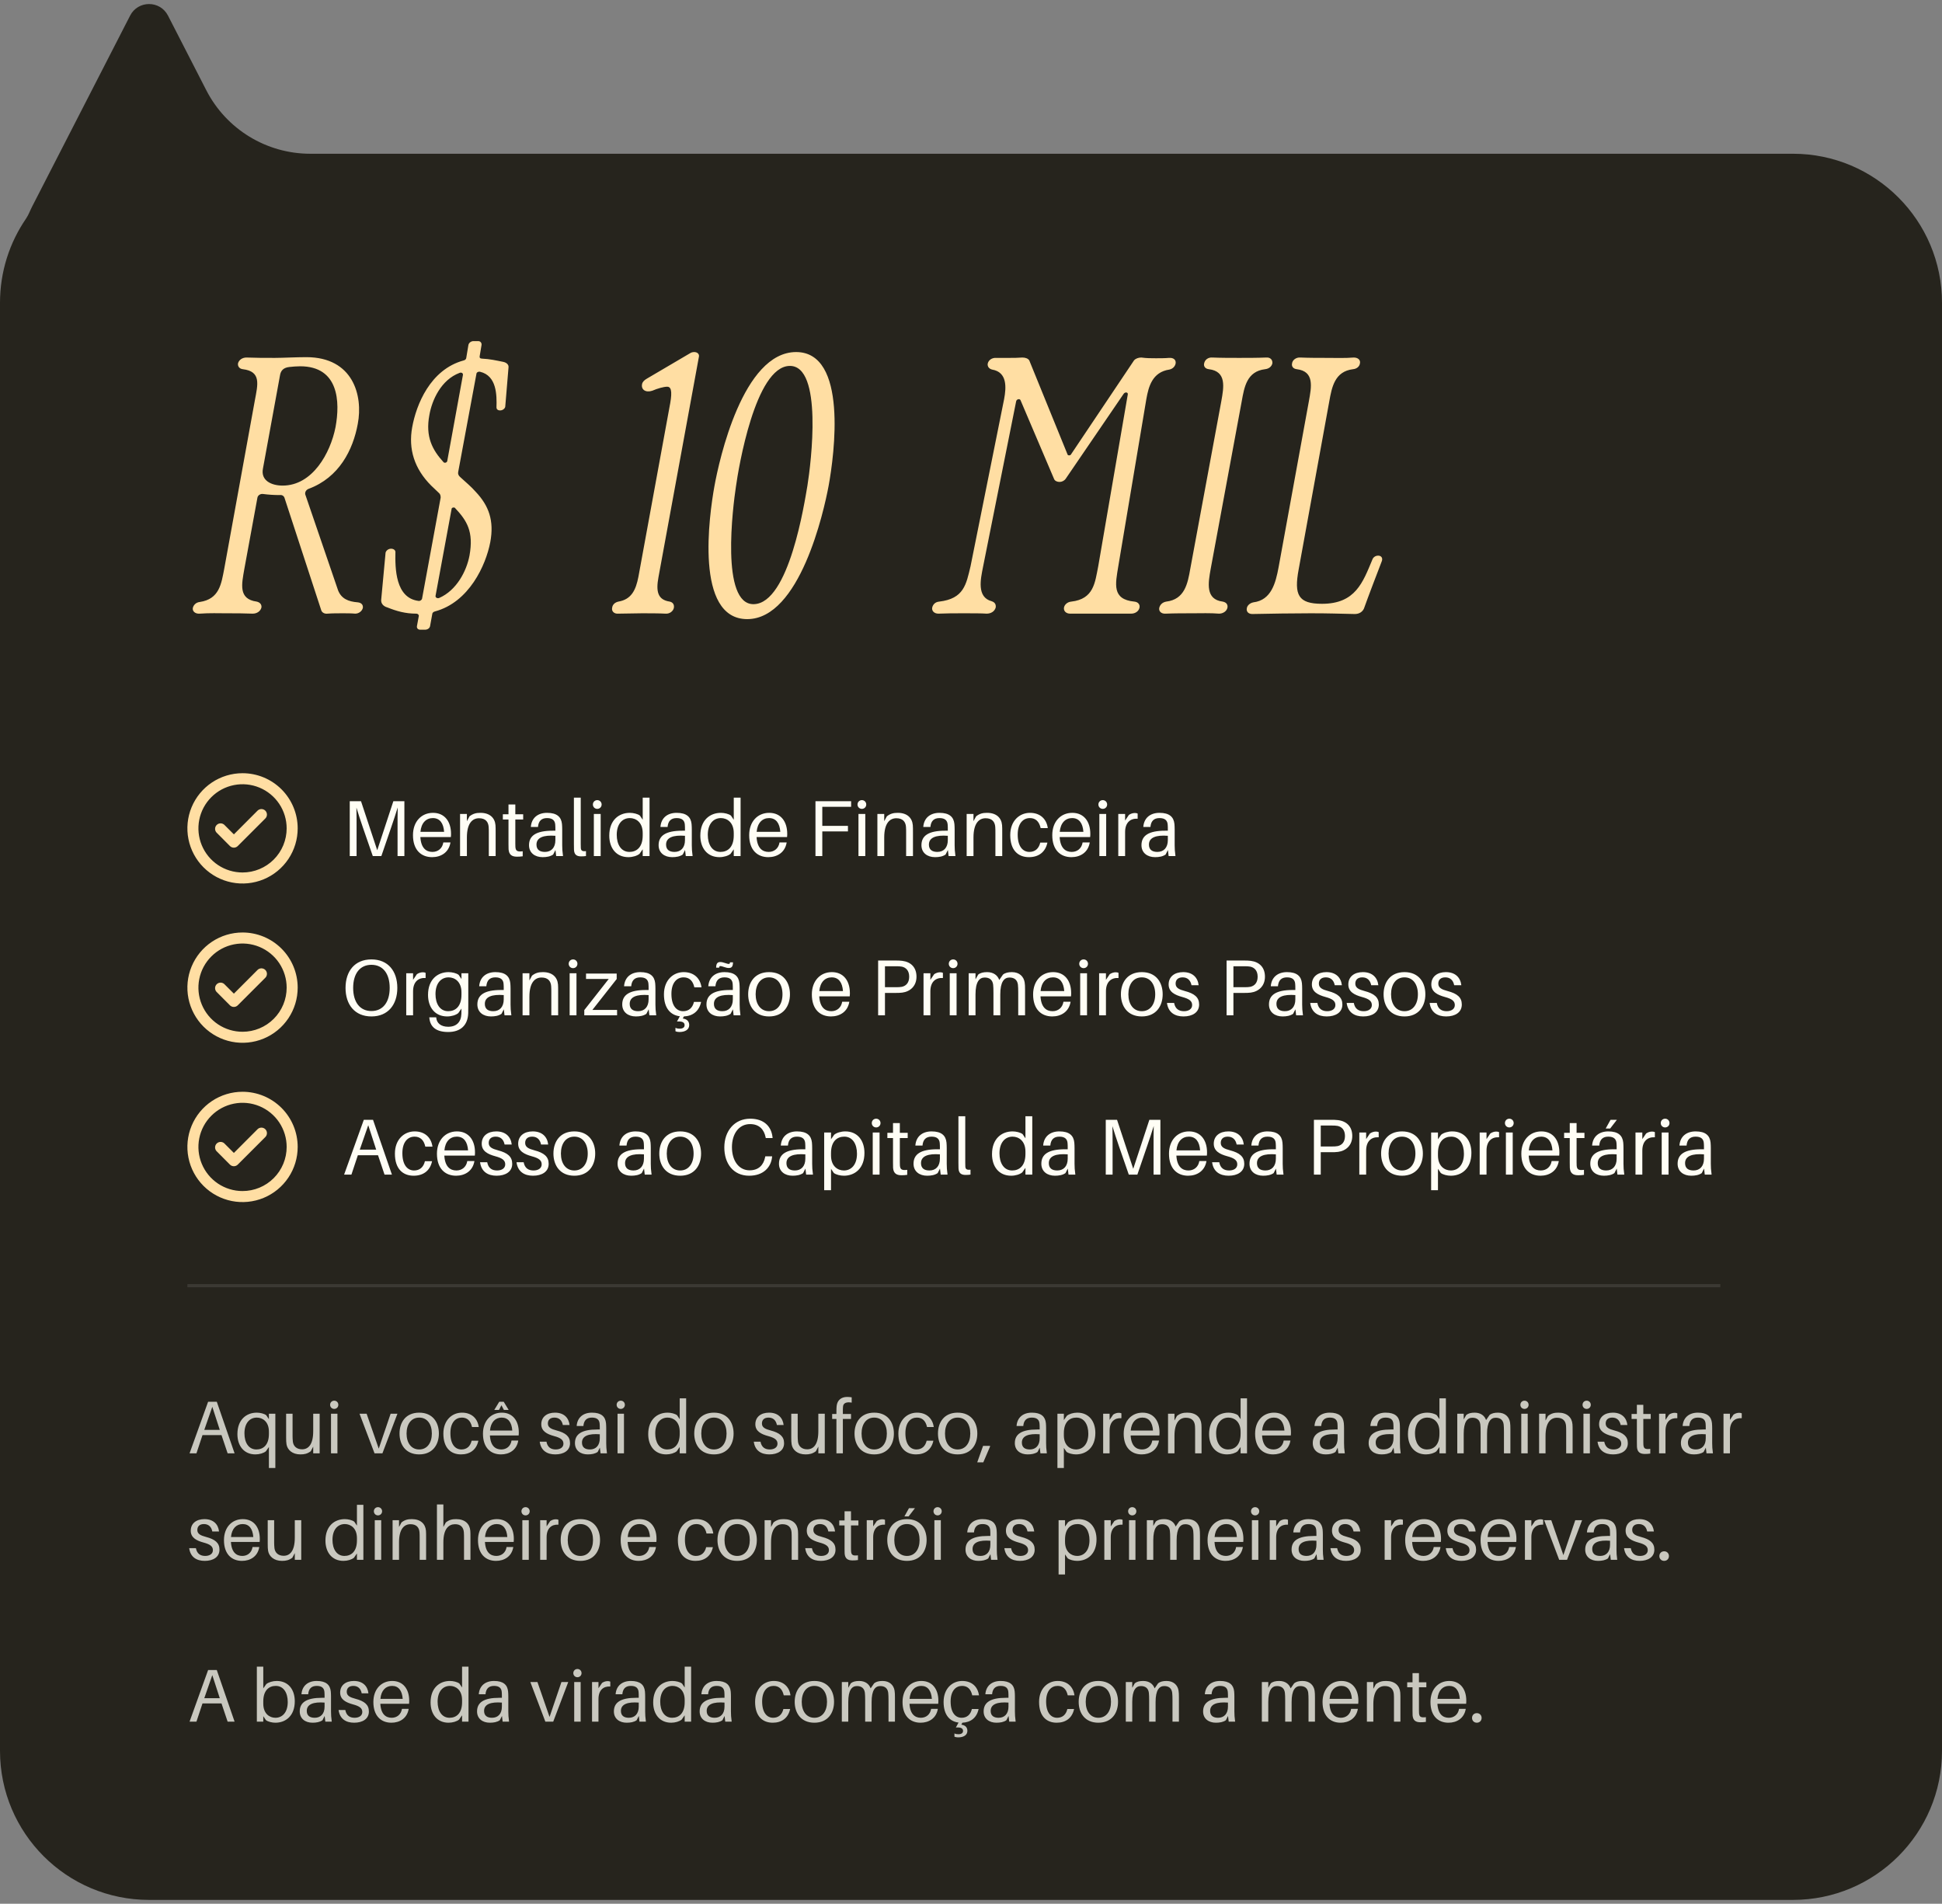
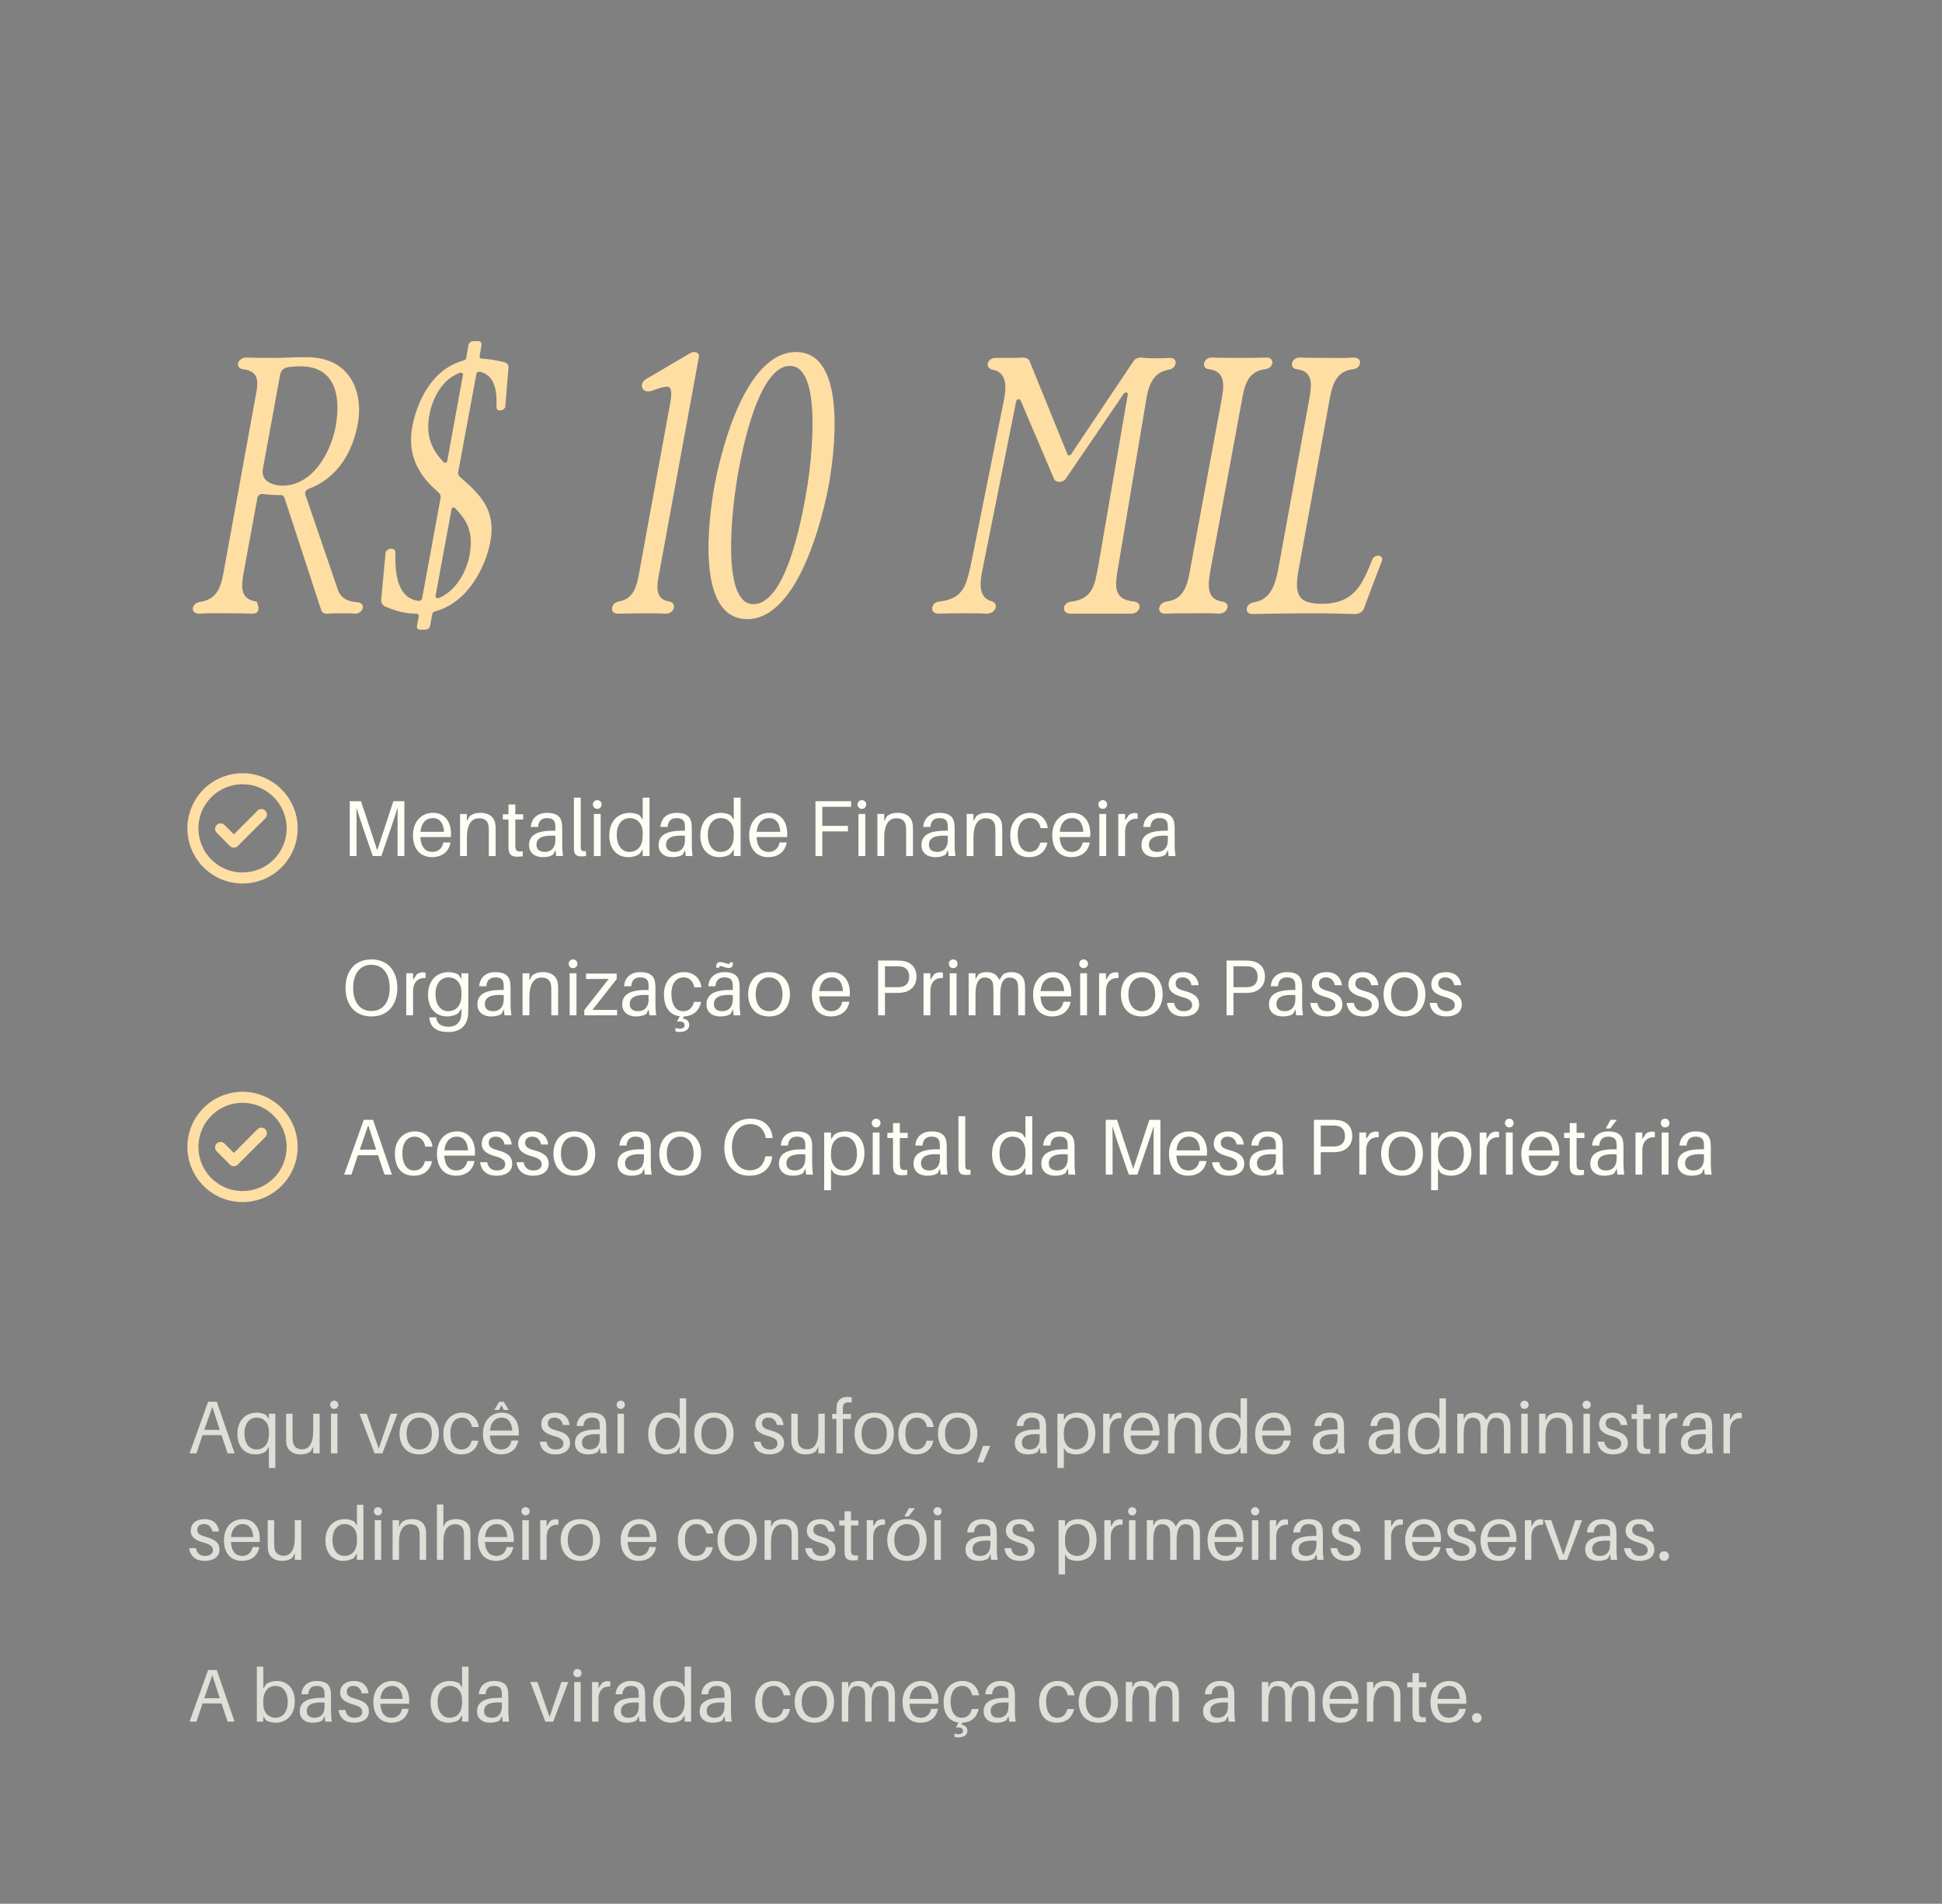
<svg xmlns="http://www.w3.org/2000/svg" width="456" height="447" viewBox="0 0 456 447" fill="none">
  <rect x="0" y="0" width="456" height="447" fill="#808080" stroke="none" />
-   <path fill-rule="evenodd" clip-rule="evenodd" d="M39.448 3.668C37.589 0.045 32.411 0.045 30.552 3.668L7.561 48.467V48.467C7.069 49.425 6.706 50.465 6.098 51.354C2.251 56.975 0 63.775 0 71.1V411.1C0 430.43 15.67 446.1 35 446.1H421C440.33 446.1 456 430.43 456 411.1V71.1C456 51.77 440.33 36.1 421 36.1H72.848C62.561 36.1 53.139 30.345 48.442 21.193L39.448 3.668Z" fill="#26241D" />
  <path d="M52.01 336.963H47.548L46.126 341.25H44.509L48.866 329.129H50.904L55.084 341.25H53.451L52.01 336.963ZM47.97 335.734H51.606L49.85 330.323L47.97 335.734ZM64.653 331.939V344.693H63.142V339.756L62.439 340.758C61.912 341.197 60.928 341.496 59.98 341.496C57.257 341.496 55.746 339.458 55.746 336.735C55.746 333.292 57.889 331.693 60.296 331.693C61.069 331.693 62.053 331.922 62.527 332.308L63.142 333.222V331.939H64.653ZM60.208 340.336C61.754 340.336 63.142 339.352 63.142 336.682V336.173C63.142 333.766 61.631 332.853 60.296 332.853C58.662 332.853 57.398 334.118 57.398 336.559C57.398 338.667 58.346 340.336 60.208 340.336ZM75.056 331.939V341.25H73.545V339.669L72.966 340.758C72.175 341.337 71.49 341.496 70.541 341.496C68.609 341.496 67.485 340.406 67.274 339.124C67.204 338.65 67.186 338.281 67.186 337.526V331.939H68.697V337.244C68.697 337.543 68.715 338.053 68.767 338.527C68.908 339.581 69.663 340.301 70.928 340.301C72.386 340.301 73.545 339.212 73.545 336.032V331.939H75.056ZM78.478 328.883C79.022 328.883 79.444 329.304 79.444 329.849C79.444 330.394 79.022 330.815 78.478 330.815C77.933 330.815 77.512 330.394 77.512 329.849C77.512 329.304 77.933 328.883 78.478 328.883ZM79.233 341.25H77.723V331.939H79.233V341.25ZM93.323 331.939L89.793 341.25H87.948L84.417 331.939H86.086L88.932 340.143L91.725 331.939H93.323ZM98.433 331.693C101.595 331.693 103.053 333.96 103.053 336.594C103.053 339.212 101.595 341.496 98.433 341.496C95.271 341.496 93.813 339.212 93.813 336.594C93.813 333.96 95.271 331.693 98.433 331.693ZM98.433 340.336C100.312 340.336 101.402 338.773 101.402 336.594C101.402 334.399 100.312 332.853 98.433 332.853C96.553 332.853 95.464 334.399 95.464 336.594C95.464 338.773 96.553 340.336 98.433 340.336ZM108.48 331.693C110.711 331.693 112.134 333.028 112.415 335.066H110.834C110.5 333.573 109.692 332.853 108.445 332.853C106.987 332.853 105.757 333.995 105.757 336.507C105.757 339.212 106.952 340.336 108.339 340.336C109.569 340.336 110.43 339.634 110.746 338.281H112.327C111.87 340.442 110.324 341.496 108.251 341.496C105.898 341.496 104.106 340.02 104.106 336.612C104.106 333.468 106.143 331.693 108.48 331.693ZM117.163 331.061H116.056L117.233 329.129H118.27L119.447 331.061H118.322L117.743 329.954L117.163 331.061ZM121.818 336.331C121.818 336.472 121.818 336.717 121.783 337.051H115.037C115.178 339.511 116.337 340.336 117.707 340.336C118.92 340.336 119.903 339.581 120.114 338.246H121.695C121.326 340.494 119.552 341.496 117.637 341.496C115.213 341.496 113.404 339.915 113.404 336.63C113.404 333.608 115.283 331.693 117.83 331.693C120.395 331.693 121.818 333.608 121.818 336.331ZM117.795 332.853C116.32 332.853 115.231 333.907 115.055 335.892H120.29C120.149 333.96 119.324 332.853 117.795 332.853ZM130.314 331.693C132.405 331.693 133.546 332.888 133.74 334.592H132.159C131.948 333.503 131.28 332.853 130.191 332.853C129.137 332.853 128.645 333.433 128.645 334.241C128.645 335.172 129.418 335.541 130.683 335.874C132.826 336.436 133.845 337.28 133.845 338.861C133.845 340.617 132.352 341.496 130.384 341.496C128.47 341.496 127.012 340.617 126.731 338.509H128.312C128.557 339.862 129.418 340.336 130.49 340.336C131.491 340.336 132.299 339.879 132.299 338.984C132.299 338.088 131.667 337.613 130.103 337.192C128.434 336.735 127.099 336.05 127.099 334.416C127.099 332.712 128.399 331.693 130.314 331.693ZM141.012 341.25L140.854 339.915L140.344 340.916C139.712 341.355 138.904 341.496 138.008 341.496C136.322 341.496 135.004 340.565 135.004 338.843C135.004 336.735 136.585 335.646 140.239 335.646H140.836V335.4C140.836 334.996 140.836 334.627 140.801 334.276C140.731 333.415 140.239 332.853 138.992 332.853C137.727 332.853 137.095 333.538 136.989 334.82H135.408C135.549 332.835 136.936 331.693 138.992 331.693C141.205 331.693 142.136 332.624 142.294 334.153C142.329 334.522 142.347 334.978 142.347 335.382V338.878C142.347 339.581 142.382 340.213 142.523 341.25H141.012ZM138.517 340.336C139.923 340.336 140.836 339.405 140.836 337.719V336.77C138.271 336.577 136.655 337.121 136.655 338.72C136.655 339.844 137.376 340.336 138.517 340.336ZM145.759 328.883C146.304 328.883 146.725 329.304 146.725 329.849C146.725 330.394 146.304 330.815 145.759 330.815C145.215 330.815 144.793 330.394 144.793 329.849C144.793 329.304 145.215 328.883 145.759 328.883ZM146.515 341.25H145.004V331.939H146.515V341.25ZM161.114 328.338V341.25H159.603V339.756L158.901 340.758C158.374 341.197 157.39 341.496 156.441 341.496C153.719 341.496 152.208 339.458 152.208 336.735C152.208 333.292 154.351 331.693 156.758 331.693C157.531 331.693 158.514 331.922 158.989 332.308L159.603 333.222V328.338H161.114ZM156.67 340.336C158.216 340.336 159.603 339.352 159.603 336.682V336.173C159.603 333.766 158.093 332.853 156.758 332.853C155.124 332.853 153.859 334.118 153.859 336.559C153.859 338.667 154.808 340.336 156.67 340.336ZM167.635 331.693C170.797 331.693 172.255 333.96 172.255 336.594C172.255 339.212 170.797 341.496 167.635 341.496C164.474 341.496 163.015 339.212 163.015 336.594C163.015 333.96 164.474 331.693 167.635 331.693ZM167.635 340.336C169.515 340.336 170.604 338.773 170.604 336.594C170.604 334.399 169.515 332.853 167.635 332.853C165.756 332.853 164.667 334.399 164.667 336.594C164.667 338.773 165.756 340.336 167.635 340.336ZM180.578 331.693C182.668 331.693 183.81 332.888 184.003 334.592H182.422C182.211 333.503 181.544 332.853 180.455 332.853C179.401 332.853 178.909 333.433 178.909 334.241C178.909 335.172 179.682 335.541 180.947 335.874C183.09 336.436 184.109 337.28 184.109 338.861C184.109 340.617 182.616 341.496 180.648 341.496C178.733 341.496 177.275 340.617 176.994 338.509H178.575C178.821 339.862 179.682 340.336 180.753 340.336C181.755 340.336 182.563 339.879 182.563 338.984C182.563 338.088 181.93 337.613 180.367 337.192C178.698 336.735 177.363 336.05 177.363 334.416C177.363 332.712 178.663 331.693 180.578 331.693ZM193.665 331.939V341.25H192.154V339.669L191.574 340.758C190.784 341.337 190.099 341.496 189.15 341.496C187.218 341.496 186.093 340.406 185.883 339.124C185.812 338.65 185.795 338.281 185.795 337.526V331.939H187.306V337.244C187.306 337.543 187.323 338.053 187.376 338.527C187.516 339.581 188.272 340.301 189.536 340.301C190.994 340.301 192.154 339.212 192.154 336.032V331.939H193.665ZM197.965 330.148C197.93 330.394 197.912 330.833 197.912 331.096V332.01H199.827V333.169H197.912V341.25H196.401V333.169H195.4V332.01H196.401V331.237C196.401 330.885 196.419 330.429 196.454 330.112C196.612 328.76 197.526 328.004 198.913 328.004C199.3 328.004 199.669 328.04 199.985 328.092V329.34C198.843 329.129 198.088 329.392 197.965 330.148ZM205.273 331.693C208.435 331.693 209.893 333.96 209.893 336.594C209.893 339.212 208.435 341.496 205.273 341.496C202.111 341.496 200.653 339.212 200.653 336.594C200.653 333.96 202.111 331.693 205.273 331.693ZM205.273 340.336C207.153 340.336 208.242 338.773 208.242 336.594C208.242 334.399 207.153 332.853 205.273 332.853C203.394 332.853 202.304 334.399 202.304 336.594C202.304 338.773 203.394 340.336 205.273 340.336ZM215.32 331.693C217.551 331.693 218.974 333.028 219.255 335.066H217.674C217.34 333.573 216.532 332.853 215.285 332.853C213.827 332.853 212.597 333.995 212.597 336.507C212.597 339.212 213.792 340.336 215.18 340.336C216.409 340.336 217.27 339.634 217.586 338.281H219.167C218.711 340.442 217.165 341.496 215.092 341.496C212.738 341.496 210.946 340.02 210.946 336.612C210.946 333.468 212.984 331.693 215.32 331.693ZM224.864 331.693C228.026 331.693 229.484 333.96 229.484 336.594C229.484 339.212 228.026 341.496 224.864 341.496C221.702 341.496 220.244 339.212 220.244 336.594C220.244 333.96 221.702 331.693 224.864 331.693ZM224.864 340.336C226.744 340.336 227.833 338.773 227.833 336.594C227.833 334.399 226.744 332.853 224.864 332.853C222.984 332.853 221.895 334.399 221.895 336.594C221.895 338.773 222.984 340.336 224.864 340.336ZM232.469 339.669L230.888 343.358H229.465L230.836 339.493H232.469V339.669ZM244.301 341.25L244.143 339.915L243.634 340.916C243.001 341.355 242.193 341.496 241.297 341.496C239.611 341.496 238.293 340.565 238.293 338.843C238.293 336.735 239.874 335.646 243.528 335.646H244.125V335.4C244.125 334.996 244.125 334.627 244.09 334.276C244.02 333.415 243.528 332.853 242.281 332.853C241.016 332.853 240.384 333.538 240.278 334.82H238.697C238.838 332.835 240.226 331.693 242.281 331.693C244.494 331.693 245.425 332.624 245.584 334.153C245.619 334.522 245.636 334.978 245.636 335.382V338.878C245.636 339.581 245.671 340.213 245.812 341.25H244.301ZM241.807 340.336C243.212 340.336 244.125 339.405 244.125 337.719V336.77C241.561 336.577 239.945 337.121 239.945 338.72C239.945 339.844 240.665 340.336 241.807 340.336ZM252.966 331.693C255.689 331.693 257.199 333.731 257.199 336.454C257.199 339.897 255.056 341.496 252.65 341.496C251.877 341.496 250.893 341.267 250.419 340.881L249.804 339.967V344.693H248.293V331.939H249.804V333.433L250.507 332.431C251.034 331.992 252.017 331.693 252.966 331.693ZM252.65 340.336C254.283 340.336 255.548 339.071 255.548 336.63C255.548 334.522 254.6 332.853 252.738 332.853C251.192 332.853 249.804 333.837 249.804 336.507V337.016C249.804 339.423 251.315 340.336 252.65 340.336ZM262.686 331.729C262.932 331.729 263.143 331.764 263.318 331.852V332.993C261.737 332.888 260.543 333.819 260.543 335.945V341.25H259.032V331.939H260.543V333.397L261.386 332.15C261.772 331.887 262.247 331.729 262.686 331.729ZM272.266 336.331C272.266 336.472 272.266 336.717 272.231 337.051H265.485C265.626 339.511 266.785 340.336 268.155 340.336C269.368 340.336 270.351 339.581 270.562 338.246H272.143C271.774 340.494 270 341.496 268.085 341.496C265.661 341.496 263.852 339.915 263.852 336.63C263.852 333.608 265.731 331.693 268.278 331.693C270.843 331.693 272.266 333.608 272.266 336.331ZM268.243 332.853C266.768 332.853 265.679 333.907 265.503 335.892H270.738C270.597 333.96 269.772 332.853 268.243 332.853ZM282.1 334.416C282.135 334.891 282.135 335.259 282.135 336.015V341.25H280.625V336.12C280.625 335.646 280.625 335.259 280.59 334.785C280.502 333.696 279.904 332.888 278.464 332.888C277.006 332.888 275.776 333.977 275.776 337.157V341.25H274.266V331.939H275.776V333.538L276.356 332.466C277.147 331.852 277.832 331.693 278.78 331.693C280.818 331.693 281.96 332.783 282.1 334.416ZM292.812 328.338V341.25H291.301V339.756L290.599 340.758C290.072 341.197 289.088 341.496 288.139 341.496C285.416 341.496 283.906 339.458 283.906 336.735C283.906 333.292 286.049 331.693 288.455 331.693C289.228 331.693 290.212 331.922 290.686 332.308L291.301 333.222V328.338H292.812ZM288.368 340.336C289.913 340.336 291.301 339.352 291.301 336.682V336.173C291.301 333.766 289.79 332.853 288.455 332.853C286.822 332.853 285.557 334.118 285.557 336.559C285.557 338.667 286.505 340.336 288.368 340.336ZM303.128 336.331C303.128 336.472 303.128 336.717 303.092 337.051H296.347C296.487 339.511 297.647 340.336 299.017 340.336C300.229 340.336 301.213 339.581 301.424 338.246H303.005C302.636 340.494 300.861 341.496 298.947 341.496C296.523 341.496 294.713 339.915 294.713 336.63C294.713 333.608 296.593 331.693 299.14 331.693C301.705 331.693 303.128 333.608 303.128 336.331ZM299.105 332.853C297.629 332.853 296.54 333.907 296.364 335.892H301.599C301.459 333.96 300.633 332.853 299.105 332.853ZM314.259 341.25L314.1 339.915L313.591 340.916C312.959 341.355 312.151 341.496 311.255 341.496C309.568 341.496 308.251 340.565 308.251 338.843C308.251 336.735 309.832 335.646 313.486 335.646H314.083V335.4C314.083 334.996 314.083 334.627 314.048 334.276C313.978 333.415 313.486 332.853 312.238 332.853C310.974 332.853 310.341 333.538 310.236 334.82H308.655C308.795 332.835 310.183 331.693 312.238 331.693C314.452 331.693 315.383 332.624 315.541 334.153C315.576 334.522 315.594 334.978 315.594 335.382V338.878C315.594 339.581 315.629 340.213 315.769 341.25H314.259ZM311.764 340.336C313.169 340.336 314.083 339.405 314.083 337.719V336.77C311.518 336.577 309.902 337.121 309.902 338.72C309.902 339.844 310.622 340.336 311.764 340.336ZM327.382 341.25L327.224 339.915L326.715 340.916C326.082 341.355 325.274 341.496 324.378 341.496C322.692 341.496 321.374 340.565 321.374 338.843C321.374 336.735 322.955 335.646 326.609 335.646H327.206V335.4C327.206 334.996 327.206 334.627 327.171 334.276C327.101 333.415 326.609 332.853 325.362 332.853C324.097 332.853 323.465 333.538 323.359 334.82H321.778C321.919 332.835 323.307 331.693 325.362 331.693C327.575 331.693 328.506 332.624 328.664 334.153C328.7 334.522 328.717 334.978 328.717 335.382V338.878C328.717 339.581 328.752 340.213 328.893 341.25H327.382ZM324.888 340.336C326.293 340.336 327.206 339.405 327.206 337.719V336.77C324.642 336.577 323.026 337.121 323.026 338.72C323.026 339.844 323.746 340.336 324.888 340.336ZM339.507 328.338V341.25H337.997V339.756L337.294 340.758C336.767 341.197 335.783 341.496 334.835 341.496C332.112 341.496 330.601 339.458 330.601 336.735C330.601 333.292 332.744 331.693 335.151 331.693C335.924 331.693 336.908 331.922 337.382 332.308L337.997 333.222V328.338H339.507ZM335.063 340.336C336.609 340.336 337.997 339.352 337.997 336.682V336.173C337.997 333.766 336.486 332.853 335.151 332.853C333.517 332.853 332.252 334.118 332.252 336.559C332.252 338.667 333.201 340.336 335.063 340.336ZM354.566 333.96C354.636 334.434 354.654 334.803 354.654 335.558V341.25H353.143V336.261C353.143 335.435 353.126 334.926 353.073 334.451C352.932 333.397 352.265 332.888 351.211 332.888C350.034 332.888 349.173 333.819 349.173 336.647V341.25H347.662V336.261C347.662 335.435 347.645 334.926 347.592 334.451C347.452 333.397 346.784 332.888 345.73 332.888C344.553 332.888 343.692 333.819 343.692 336.647V341.25H342.182V331.939H343.692V333.292L344.29 332.238C344.764 331.852 345.431 331.693 346.257 331.693C347.68 331.693 348.593 332.414 348.945 333.433L349.77 332.238C350.245 331.852 350.912 331.693 351.738 331.693C353.407 331.693 354.355 332.677 354.566 333.96ZM357.965 328.883C358.509 328.883 358.931 329.304 358.931 329.849C358.931 330.394 358.509 330.815 357.965 330.815C357.42 330.815 356.998 330.394 356.998 329.849C356.998 329.304 357.42 328.883 357.965 328.883ZM358.72 341.25H357.209V331.939H358.72V341.25ZM369.23 334.416C369.265 334.891 369.265 335.259 369.265 336.015V341.25H367.754V336.12C367.754 335.646 367.754 335.259 367.719 334.785C367.631 333.696 367.034 332.888 365.593 332.888C364.135 332.888 362.906 333.977 362.906 337.157V341.25H361.395V331.939H362.906V333.538L363.485 332.466C364.276 331.852 364.961 331.693 365.91 331.693C367.947 331.693 369.089 332.783 369.23 334.416ZM372.563 328.883C373.108 328.883 373.53 329.304 373.53 329.849C373.53 330.394 373.108 330.815 372.563 330.815C372.019 330.815 371.597 330.394 371.597 329.849C371.597 329.304 372.019 328.883 372.563 328.883ZM373.319 341.25H371.808V331.939H373.319V341.25ZM378.699 331.693C380.789 331.693 381.931 332.888 382.125 334.592H380.544C380.333 333.503 379.665 332.853 378.576 332.853C377.522 332.853 377.03 333.433 377.03 334.241C377.03 335.172 377.803 335.541 379.068 335.874C381.211 336.436 382.23 337.28 382.23 338.861C382.23 340.617 380.737 341.496 378.769 341.496C376.855 341.496 375.397 340.617 375.115 338.509H376.696C376.942 339.862 377.803 340.336 378.875 340.336C379.876 340.336 380.684 339.879 380.684 338.984C380.684 338.088 380.052 337.613 378.488 337.192C376.819 336.735 375.484 336.05 375.484 334.416C375.484 332.712 376.784 331.693 378.699 331.693ZM385.866 333.169V338.527C385.866 338.843 385.866 339.001 385.884 339.247C385.954 340.143 386.323 340.336 387.5 340.196V341.302C387.06 341.373 386.639 341.39 386.217 341.39C385.058 341.39 384.461 340.916 384.373 339.756C384.355 339.511 384.355 339.124 384.355 338.597V333.169H383.108V332.01H384.355V329.849H385.866V332.01H387.605V333.169H385.866ZM393.217 331.729C393.463 331.729 393.674 331.764 393.85 331.852V332.993C392.269 332.888 391.074 333.819 391.074 335.945V341.25H389.563V331.939H391.074V333.397L391.917 332.15C392.304 331.887 392.778 331.729 393.217 331.729ZM400.702 341.25L400.544 339.915L400.034 340.916C399.402 341.355 398.594 341.496 397.698 341.496C396.012 341.496 394.694 340.565 394.694 338.843C394.694 336.735 396.275 335.646 399.929 335.646H400.526V335.4C400.526 334.996 400.526 334.627 400.491 334.276C400.421 333.415 399.929 332.853 398.682 332.853C397.417 332.853 396.784 333.538 396.679 334.82H395.098C395.239 332.835 396.626 331.693 398.682 331.693C400.895 331.693 401.826 332.624 401.984 334.153C402.019 334.522 402.037 334.978 402.037 335.382V338.878C402.037 339.581 402.072 340.213 402.213 341.25H400.702ZM398.207 340.336C399.613 340.336 400.526 339.405 400.526 337.719V336.77C397.961 336.577 396.345 337.121 396.345 338.72C396.345 339.844 397.066 340.336 398.207 340.336ZM408.348 331.729C408.594 331.729 408.804 331.764 408.98 331.852V332.993C407.399 332.888 406.205 333.819 406.205 335.945V341.25H404.694V331.939H406.205V333.397L407.048 332.15C407.434 331.887 407.909 331.729 408.348 331.729ZM48.005 356.693C50.096 356.693 51.237 357.888 51.431 359.592H49.85C49.639 358.503 48.971 357.853 47.882 357.853C46.828 357.853 46.336 358.433 46.336 359.241C46.336 360.172 47.109 360.541 48.374 360.874C50.517 361.436 51.536 362.28 51.536 363.861C51.536 365.617 50.043 366.496 48.075 366.496C46.161 366.496 44.703 365.617 44.422 363.509H46.003C46.248 364.862 47.109 365.336 48.181 365.336C49.182 365.336 49.99 364.879 49.99 363.984C49.99 363.088 49.358 362.613 47.794 362.192C46.126 361.735 44.791 361.05 44.791 359.416C44.791 357.712 46.09 356.693 48.005 356.693ZM61.004 361.331C61.004 361.472 61.004 361.717 60.969 362.051H54.224C54.364 364.511 55.523 365.336 56.894 365.336C58.106 365.336 59.089 364.581 59.3 363.246H60.881C60.512 365.494 58.738 366.496 56.823 366.496C54.399 366.496 52.59 364.915 52.59 361.63C52.59 358.608 54.469 356.693 57.017 356.693C59.581 356.693 61.004 358.608 61.004 361.331ZM56.981 357.853C55.506 357.853 54.417 358.907 54.241 360.892H59.476C59.335 358.96 58.51 357.853 56.981 357.853ZM70.733 356.939V366.25H69.222V364.669L68.643 365.758C67.852 366.337 67.167 366.496 66.218 366.496C64.286 366.496 63.162 365.406 62.951 364.124C62.881 363.65 62.863 363.281 62.863 362.526V356.939H64.374V362.244C64.374 362.543 64.391 363.053 64.444 363.527C64.585 364.581 65.34 365.301 66.605 365.301C68.063 365.301 69.222 364.212 69.222 361.032V356.939H70.733ZM85.324 353.338V366.25H83.813V364.756L83.111 365.758C82.584 366.197 81.6 366.496 80.651 366.496C77.929 366.496 76.418 364.458 76.418 361.735C76.418 358.292 78.561 356.693 80.968 356.693C81.74 356.693 82.724 356.922 83.198 357.308L83.813 358.222V353.338H85.324ZM80.88 365.336C82.426 365.336 83.813 364.352 83.813 361.682V361.173C83.813 358.766 82.303 357.853 80.968 357.853C79.334 357.853 78.069 359.118 78.069 361.559C78.069 363.667 79.018 365.336 80.88 365.336ZM88.754 353.883C89.298 353.883 89.72 354.304 89.72 354.849C89.72 355.394 89.298 355.815 88.754 355.815C88.209 355.815 87.787 355.394 87.787 354.849C87.787 354.304 88.209 353.883 88.754 353.883ZM89.509 366.25H87.998V356.939H89.509V366.25ZM100.019 359.416C100.054 359.891 100.054 360.259 100.054 361.015V366.25H98.543V361.12C98.543 360.646 98.543 360.259 98.508 359.785C98.42 358.696 97.823 357.888 96.382 357.888C94.924 357.888 93.695 358.977 93.695 362.157V366.25H92.184V356.939H93.695V358.538L94.275 357.466C95.065 356.852 95.75 356.693 96.699 356.693C98.736 356.693 99.878 357.783 100.019 359.416ZM110.432 359.416C110.467 359.891 110.467 360.259 110.467 361.015V366.25H108.956V361.12C108.956 360.646 108.956 360.259 108.921 359.785C108.833 358.696 108.236 357.853 106.796 357.888C105.337 357.923 104.108 358.977 104.108 362.157V366.25H102.597V353.25H104.108V358.538L104.688 357.466C105.478 356.852 106.163 356.693 107.112 356.693C109.149 356.693 110.291 357.783 110.432 359.416ZM120.652 361.331C120.652 361.472 120.652 361.717 120.616 362.051H113.871C114.011 364.511 115.171 365.336 116.541 365.336C117.753 365.336 118.737 364.581 118.948 363.246H120.529C120.16 365.494 118.385 366.496 116.471 366.496C114.047 366.496 112.237 364.915 112.237 361.63C112.237 358.608 114.117 356.693 116.664 356.693C119.229 356.693 120.652 358.608 120.652 361.331ZM116.629 357.853C115.153 357.853 114.064 358.907 113.888 360.892H119.123C118.983 358.96 118.157 357.853 116.629 357.853ZM123.406 353.883C123.951 353.883 124.373 354.304 124.373 354.849C124.373 355.394 123.951 355.815 123.406 355.815C122.862 355.815 122.44 355.394 122.44 354.849C122.44 354.304 122.862 353.883 123.406 353.883ZM124.162 366.25H122.651V356.939H124.162V366.25ZM130.491 356.729C130.737 356.729 130.947 356.764 131.123 356.852V357.993C129.542 357.888 128.348 358.819 128.348 360.945V366.25H126.837V356.939H128.348V358.397L129.191 357.15C129.577 356.887 130.052 356.729 130.491 356.729ZM136.276 356.693C139.438 356.693 140.896 358.96 140.896 361.594C140.896 364.212 139.438 366.496 136.276 366.496C133.114 366.496 131.656 364.212 131.656 361.594C131.656 358.96 133.114 356.693 136.276 356.693ZM136.276 365.336C138.156 365.336 139.245 363.773 139.245 361.594C139.245 359.399 138.156 357.853 136.276 357.853C134.397 357.853 133.308 359.399 133.308 361.594C133.308 363.773 134.397 365.336 136.276 365.336ZM154.155 361.331C154.155 361.472 154.155 361.717 154.12 362.051H147.374C147.515 364.511 148.674 365.336 150.044 365.336C151.256 365.336 152.24 364.581 152.451 363.246H154.032C153.663 365.494 151.889 366.496 149.974 366.496C147.55 366.496 145.741 364.915 145.741 361.63C145.741 358.608 147.62 356.693 150.167 356.693C152.732 356.693 154.155 358.608 154.155 361.331ZM150.132 357.853C148.657 357.853 147.567 358.907 147.392 360.892H152.627C152.486 358.96 151.66 357.853 150.132 357.853ZM163.547 356.693C165.778 356.693 167.201 358.028 167.482 360.066H165.901C165.567 358.573 164.759 357.853 163.512 357.853C162.054 357.853 160.824 358.995 160.824 361.507C160.824 364.212 162.019 365.336 163.406 365.336C164.636 365.336 165.497 364.634 165.813 363.281H167.394C166.937 365.442 165.391 366.496 163.319 366.496C160.965 366.496 159.173 365.02 159.173 361.612C159.173 358.468 161.211 356.693 163.547 356.693ZM173.091 356.693C176.253 356.693 177.711 358.96 177.711 361.594C177.711 364.212 176.253 366.496 173.091 366.496C169.929 366.496 168.471 364.212 168.471 361.594C168.471 358.96 169.929 356.693 173.091 356.693ZM173.091 365.336C174.97 365.336 176.059 363.773 176.059 361.594C176.059 359.399 174.97 357.853 173.091 357.853C171.211 357.853 170.122 359.399 170.122 361.594C170.122 363.773 171.211 365.336 173.091 365.336ZM187.371 359.416C187.406 359.891 187.406 360.259 187.406 361.015V366.25H185.896V361.12C185.896 360.646 185.896 360.259 185.861 359.785C185.773 358.696 185.175 357.888 183.735 357.888C182.277 357.888 181.047 358.977 181.047 362.157V366.25H179.537V356.939H181.047V358.538L181.627 357.466C182.417 356.852 183.103 356.693 184.051 356.693C186.089 356.693 187.231 357.783 187.371 359.416ZM192.655 356.693C194.745 356.693 195.887 357.888 196.08 359.592H194.499C194.288 358.503 193.621 357.853 192.532 357.853C191.478 357.853 190.986 358.433 190.986 359.241C190.986 360.172 191.759 360.541 193.024 360.874C195.167 361.436 196.186 362.28 196.186 363.861C196.186 365.617 194.693 366.496 192.725 366.496C190.81 366.496 189.352 365.617 189.071 363.509H190.652C190.898 364.862 191.759 365.336 192.83 365.336C193.832 365.336 194.64 364.879 194.64 363.984C194.64 363.088 194.007 362.613 192.444 362.192C190.775 361.735 189.44 361.05 189.44 359.416C189.44 357.712 190.74 356.693 192.655 356.693ZM199.822 358.169V363.527C199.822 363.843 199.822 364.001 199.839 364.247C199.91 365.143 200.278 365.336 201.455 365.196V366.302C201.016 366.373 200.595 366.39 200.173 366.39C199.014 366.39 198.416 365.916 198.329 364.756C198.311 364.511 198.311 364.124 198.311 363.597V358.169H197.064V357.01H198.311V354.849H199.822V357.01H201.561V358.169H199.822ZM207.173 356.729C207.419 356.729 207.63 356.764 207.805 356.852V357.993C206.224 357.888 205.03 358.819 205.03 360.945V366.25H203.519V356.939H205.03V358.397L205.873 357.15C206.259 356.887 206.734 356.729 207.173 356.729ZM213.345 356.061H212.361L213.433 354.129H214.838L213.345 356.061ZM212.959 356.693C216.121 356.693 217.579 358.96 217.579 361.594C217.579 364.212 216.121 366.496 212.959 366.496C209.797 366.496 208.339 364.212 208.339 361.594C208.339 358.96 209.797 356.693 212.959 356.693ZM212.959 365.336C214.838 365.336 215.927 363.773 215.927 361.594C215.927 359.399 214.838 357.853 212.959 357.853C211.079 357.853 209.99 359.399 209.99 361.594C209.99 363.773 211.079 365.336 212.959 365.336ZM220.16 353.883C220.704 353.883 221.126 354.304 221.126 354.849C221.126 355.394 220.704 355.815 220.16 355.815C219.615 355.815 219.194 355.394 219.194 354.849C219.194 354.304 219.615 353.883 220.16 353.883ZM220.915 366.25H219.404V356.939H220.915V366.25ZM232.722 366.25L232.564 364.915L232.054 365.916C231.422 366.355 230.614 366.496 229.718 366.496C228.031 366.496 226.714 365.565 226.714 363.843C226.714 361.735 228.295 360.646 231.949 360.646H232.546V360.4C232.546 359.996 232.546 359.627 232.511 359.276C232.441 358.415 231.949 357.853 230.701 357.853C229.437 357.853 228.804 358.538 228.699 359.82H227.118C227.258 357.835 228.646 356.693 230.701 356.693C232.915 356.693 233.846 357.624 234.004 359.153C234.039 359.522 234.057 359.978 234.057 360.382V363.878C234.057 364.581 234.092 365.213 234.232 366.25H232.722ZM230.227 365.336C231.633 365.336 232.546 364.405 232.546 362.719V361.77C229.981 361.577 228.365 362.121 228.365 363.72C228.365 364.844 229.085 365.336 230.227 365.336ZM239.419 356.693C241.509 356.693 242.651 357.888 242.844 359.592H241.263C241.053 358.503 240.385 357.853 239.296 357.853C238.242 357.853 237.75 358.433 237.75 359.241C237.75 360.172 238.523 360.541 239.788 360.874C241.931 361.436 242.95 362.28 242.95 363.861C242.95 365.617 241.457 366.496 239.489 366.496C237.574 366.496 236.116 365.617 235.835 363.509H237.416C237.662 364.862 238.523 365.336 239.595 365.336C240.596 365.336 241.404 364.879 241.404 363.984C241.404 363.088 240.772 362.613 239.208 362.192C237.539 361.735 236.204 361.05 236.204 359.416C236.204 357.712 237.504 356.693 239.419 356.693ZM253.24 356.693C255.963 356.693 257.474 358.731 257.474 361.454C257.474 364.897 255.331 366.496 252.924 366.496C252.151 366.496 251.167 366.267 250.693 365.881L250.078 364.967V369.693H248.568V356.939H250.078V358.433L250.781 357.431C251.308 356.992 252.292 356.693 253.24 356.693ZM252.924 365.336C254.558 365.336 255.823 364.071 255.823 361.63C255.823 359.522 254.874 357.853 253.012 357.853C251.466 357.853 250.078 358.837 250.078 361.507V362.016C250.078 364.423 251.589 365.336 252.924 365.336ZM262.96 356.729C263.206 356.729 263.417 356.764 263.593 356.852V357.993C262.012 357.888 260.817 358.819 260.817 360.945V366.25H259.307V356.939H260.817V358.397L261.66 357.15C262.047 356.887 262.521 356.729 262.96 356.729ZM265.86 353.883C266.405 353.883 266.826 354.304 266.826 354.849C266.826 355.394 266.405 355.815 265.86 355.815C265.316 355.815 264.894 355.394 264.894 354.849C264.894 354.304 265.316 353.883 265.86 353.883ZM266.616 366.25H265.105V356.939H266.616V366.25ZM281.675 358.96C281.745 359.434 281.763 359.803 281.763 360.558V366.25H280.252V361.261C280.252 360.435 280.235 359.926 280.182 359.451C280.041 358.397 279.374 357.888 278.32 357.888C277.143 357.888 276.282 358.819 276.282 361.647V366.25H274.771V361.261C274.771 360.435 274.754 359.926 274.701 359.451C274.561 358.397 273.893 357.888 272.839 357.888C271.662 357.888 270.801 358.819 270.801 361.647V366.25H269.291V356.939H270.801V358.292L271.399 357.238C271.873 356.852 272.54 356.693 273.366 356.693C274.789 356.693 275.702 357.414 276.054 358.433L276.879 357.238C277.354 356.852 278.021 356.693 278.847 356.693C280.516 356.693 281.464 357.677 281.675 358.96ZM291.96 361.331C291.96 361.472 291.96 361.717 291.925 362.051H285.179C285.32 364.511 286.479 365.336 287.849 365.336C289.061 365.336 290.045 364.581 290.256 363.246H291.837C291.468 365.494 289.694 366.496 287.779 366.496C285.355 366.496 283.545 364.915 283.545 361.63C283.545 358.608 285.425 356.693 287.972 356.693C290.537 356.693 291.96 358.608 291.96 361.331ZM287.937 357.853C286.461 357.853 285.372 358.907 285.197 360.892H290.431C290.291 358.96 289.465 357.853 287.937 357.853ZM294.715 353.883C295.259 353.883 295.681 354.304 295.681 354.849C295.681 355.394 295.259 355.815 294.715 355.815C294.17 355.815 293.749 355.394 293.749 354.849C293.749 354.304 294.17 353.883 294.715 353.883ZM295.47 366.25H293.959V356.939H295.47V366.25ZM301.799 356.729C302.045 356.729 302.256 356.764 302.431 356.852V357.993C300.85 357.888 299.656 358.819 299.656 360.945V366.25H298.145V356.939H299.656V358.397L300.499 357.15C300.886 356.887 301.36 356.729 301.799 356.729ZM309.284 366.25L309.126 364.915L308.616 365.916C307.984 366.355 307.176 366.496 306.28 366.496C304.593 366.496 303.276 365.565 303.276 363.843C303.276 361.735 304.857 360.646 308.511 360.646H309.108V360.4C309.108 359.996 309.108 359.627 309.073 359.276C309.003 358.415 308.511 357.853 307.264 357.853C305.999 357.853 305.366 358.538 305.261 359.82H303.68C303.82 357.835 305.208 356.693 307.264 356.693C309.477 356.693 310.408 357.624 310.566 359.153C310.601 359.522 310.619 359.978 310.619 360.382V363.878C310.619 364.581 310.654 365.213 310.794 366.25H309.284ZM306.789 365.336C308.195 365.336 309.108 364.405 309.108 362.719V361.77C306.543 361.577 304.927 362.121 304.927 363.72C304.927 364.844 305.647 365.336 306.789 365.336ZM315.981 356.693C318.071 356.693 319.213 357.888 319.406 359.592H317.825C317.615 358.503 316.947 357.853 315.858 357.853C314.804 357.853 314.312 358.433 314.312 359.241C314.312 360.172 315.085 360.541 316.35 360.874C318.493 361.436 319.512 362.28 319.512 363.861C319.512 365.617 318.019 366.496 316.051 366.496C314.136 366.496 312.678 365.617 312.397 363.509H313.978C314.224 364.862 315.085 365.336 316.157 365.336C317.158 365.336 317.966 364.879 317.966 363.984C317.966 363.088 317.334 362.613 315.77 362.192C314.101 361.735 312.766 361.05 312.766 359.416C312.766 357.712 314.066 356.693 315.981 356.693ZM328.784 356.729C329.029 356.729 329.24 356.764 329.416 356.852V357.993C327.835 357.888 326.64 358.819 326.64 360.945V366.25H325.13V356.939H326.64V358.397L327.484 357.15C327.87 356.887 328.344 356.729 328.784 356.729ZM338.364 361.331C338.364 361.472 338.364 361.717 338.328 362.051H331.583C331.723 364.511 332.883 365.336 334.253 365.336C335.465 365.336 336.449 364.581 336.66 363.246H338.241C337.872 365.494 336.098 366.496 334.183 366.496C331.759 366.496 329.949 364.915 329.949 361.63C329.949 358.608 331.829 356.693 334.376 356.693C336.941 356.693 338.364 358.608 338.364 361.331ZM334.341 357.853C332.865 357.853 331.776 358.907 331.6 360.892H336.835C336.695 358.96 335.869 357.853 334.341 357.853ZM343.068 356.693C345.159 356.693 346.301 357.888 346.494 359.592H344.913C344.702 358.503 344.035 357.853 342.945 357.853C341.891 357.853 341.4 358.433 341.4 359.241C341.4 360.172 342.173 360.541 343.437 360.874C345.58 361.436 346.599 362.28 346.599 363.861C346.599 365.617 345.106 366.496 343.139 366.496C341.224 366.496 339.766 365.617 339.485 363.509H341.066C341.312 364.862 342.173 365.336 343.244 365.336C344.245 365.336 345.053 364.879 345.053 363.984C345.053 363.088 344.421 362.613 342.858 362.192C341.189 361.735 339.854 361.05 339.854 359.416C339.854 357.712 341.154 356.693 343.068 356.693ZM356.067 361.331C356.067 361.472 356.067 361.717 356.032 362.051H349.287C349.427 364.511 350.587 365.336 351.957 365.336C353.169 365.336 354.153 364.581 354.363 363.246H355.944C355.576 365.494 353.801 366.496 351.887 366.496C349.462 366.496 347.653 364.915 347.653 361.63C347.653 358.608 349.533 356.693 352.08 356.693C354.645 356.693 356.067 358.608 356.067 361.331ZM352.045 357.853C350.569 357.853 349.48 358.907 349.304 360.892H354.539C354.399 358.96 353.573 357.853 352.045 357.853ZM361.721 356.729C361.967 356.729 362.178 356.764 362.353 356.852V357.993C360.772 357.888 359.578 358.819 359.578 360.945V366.25H358.067V356.939H359.578V358.397L360.421 357.15C360.807 356.887 361.282 356.729 361.721 356.729ZM371.489 356.939L367.958 366.25H366.114L362.583 356.939H364.252L367.098 365.143L369.891 356.939H371.489ZM378.229 366.25L378.071 364.915L377.561 365.916C376.929 366.355 376.121 366.496 375.225 366.496C373.539 366.496 372.221 365.565 372.221 363.843C372.221 361.735 373.802 360.646 377.456 360.646H378.053V360.4C378.053 359.996 378.053 359.627 378.018 359.276C377.948 358.415 377.456 357.853 376.209 357.853C374.944 357.853 374.312 358.538 374.206 359.82H372.625C372.766 357.835 374.154 356.693 376.209 356.693C378.422 356.693 379.353 357.624 379.511 359.153C379.546 359.522 379.564 359.978 379.564 360.382V363.878C379.564 364.581 379.599 365.213 379.74 366.25H378.229ZM375.735 365.336C377.14 365.336 378.053 364.405 378.053 362.719V361.77C375.489 361.577 373.872 362.121 373.872 363.72C373.872 364.844 374.593 365.336 375.735 365.336ZM384.926 356.693C387.017 356.693 388.159 357.888 388.352 359.592H386.771C386.56 358.503 385.892 357.853 384.803 357.853C383.749 357.853 383.257 358.433 383.257 359.241C383.257 360.172 384.03 360.541 385.295 360.874C387.438 361.436 388.457 362.28 388.457 363.861C388.457 365.617 386.964 366.496 384.997 366.496C383.082 366.496 381.624 365.617 381.343 363.509H382.924C383.17 364.862 384.03 365.336 385.102 365.336C386.103 365.336 386.911 364.879 386.911 363.984C386.911 363.088 386.279 362.613 384.715 362.192C383.047 361.735 381.712 361.05 381.712 359.416C381.712 357.712 383.012 356.693 384.926 356.693ZM390.758 364.247C391.408 364.247 391.882 364.721 391.882 365.371C391.882 366.021 391.408 366.496 390.758 366.496C390.108 366.496 389.634 366.021 389.634 365.371C389.634 364.721 390.108 364.247 390.758 364.247ZM52.01 399.963H47.548L46.126 404.25H44.509L48.866 392.129H50.904L55.084 404.25H53.451L52.01 399.963ZM47.97 398.734H51.606L49.85 393.323L47.97 398.734ZM64.983 394.693C67.706 394.693 69.217 396.731 69.217 399.454C69.217 402.897 67.073 404.496 64.667 404.496C63.894 404.496 62.91 404.267 62.436 403.881L61.821 402.967V404.25H60.31V391.338H61.821V396.433L62.524 395.431C63.051 394.992 64.034 394.693 64.983 394.693ZM64.667 403.336C66.301 403.336 67.565 402.071 67.565 399.63C67.565 397.522 66.617 395.853 64.755 395.853C63.209 395.853 61.821 396.837 61.821 399.507V400.016C61.821 402.423 63.332 403.336 64.667 403.336ZM76.39 404.25L76.231 402.915L75.722 403.916C75.09 404.355 74.282 404.496 73.386 404.496C71.699 404.496 70.382 403.565 70.382 401.843C70.382 399.735 71.963 398.646 75.617 398.646H76.214V398.4C76.214 397.996 76.214 397.627 76.179 397.276C76.109 396.415 75.617 395.853 74.369 395.853C73.105 395.853 72.472 396.538 72.367 397.82H70.786C70.926 395.835 72.314 394.693 74.369 394.693C76.583 394.693 77.514 395.624 77.672 397.153C77.707 397.522 77.725 397.978 77.725 398.382V401.878C77.725 402.581 77.76 403.213 77.9 404.25H76.39ZM73.895 403.336C75.3 403.336 76.214 402.405 76.214 400.719V399.77C73.649 399.577 72.033 400.121 72.033 401.72C72.033 402.844 72.753 403.336 73.895 403.336ZM83.087 394.693C85.177 394.693 86.319 395.888 86.512 397.592H84.931C84.721 396.503 84.053 395.853 82.964 395.853C81.91 395.853 81.418 396.433 81.418 397.241C81.418 398.172 82.191 398.541 83.456 398.874C85.599 399.436 86.618 400.28 86.618 401.861C86.618 403.617 85.124 404.496 83.157 404.496C81.242 404.496 79.784 403.617 79.503 401.509H81.084C81.33 402.862 82.191 403.336 83.263 403.336C84.264 403.336 85.072 402.879 85.072 401.984C85.072 401.088 84.439 400.613 82.876 400.192C81.207 399.735 79.872 399.05 79.872 397.416C79.872 395.712 81.172 394.693 83.087 394.693ZM96.086 399.331C96.086 399.472 96.086 399.717 96.051 400.051H89.305C89.446 402.511 90.605 403.336 91.975 403.336C93.187 403.336 94.171 402.581 94.382 401.246H95.963C95.594 403.494 93.82 404.496 91.905 404.496C89.481 404.496 87.671 402.915 87.671 399.63C87.671 396.608 89.551 394.693 92.098 394.693C94.663 394.693 96.086 396.608 96.086 399.331ZM92.063 395.853C90.588 395.853 89.498 396.907 89.323 398.892H94.558C94.417 396.96 93.591 395.853 92.063 395.853ZM110.01 391.338V404.25H108.499V402.756L107.797 403.758C107.27 404.197 106.286 404.496 105.337 404.496C102.614 404.496 101.104 402.458 101.104 399.735C101.104 396.292 103.247 394.693 105.653 394.693C106.426 394.693 107.41 394.922 107.884 395.308L108.499 396.222V391.338H110.01ZM105.566 403.336C107.111 403.336 108.499 402.352 108.499 399.682V399.173C108.499 396.766 106.988 395.853 105.653 395.853C104.02 395.853 102.755 397.118 102.755 399.559C102.755 401.667 103.704 403.336 105.566 403.336ZM118.024 404.25L117.866 402.915L117.357 403.916C116.724 404.355 115.916 404.496 115.02 404.496C113.334 404.496 112.017 403.565 112.017 401.843C112.017 399.735 113.598 398.646 117.251 398.646H117.849V398.4C117.849 397.996 117.849 397.627 117.814 397.276C117.743 396.415 117.251 395.853 116.004 395.853C114.739 395.853 114.107 396.538 114.002 397.82H112.421C112.561 395.835 113.949 394.693 116.004 394.693C118.218 394.693 119.149 395.624 119.307 397.153C119.342 397.522 119.359 397.978 119.359 398.382V401.878C119.359 402.581 119.395 403.213 119.535 404.25H118.024ZM115.53 403.336C116.935 403.336 117.849 402.405 117.849 400.719V399.77C115.284 399.577 113.668 400.121 113.668 401.72C113.668 402.844 114.388 403.336 115.53 403.336ZM133.431 394.939L129.901 404.25H128.056L124.525 394.939H126.194L129.04 403.143L131.833 394.939H133.431ZM135.586 391.883C136.131 391.883 136.553 392.304 136.553 392.849C136.553 393.394 136.131 393.815 135.586 393.815C135.042 393.815 134.62 393.394 134.62 392.849C134.62 392.304 135.042 391.883 135.586 391.883ZM136.342 404.25H134.831V394.939H136.342V404.25ZM142.671 394.729C142.917 394.729 143.127 394.764 143.303 394.852V395.993C141.722 395.888 140.528 396.819 140.528 398.945V404.25H139.017V394.939H140.528V396.397L141.371 395.15C141.757 394.887 142.232 394.729 142.671 394.729ZM150.155 404.25L149.997 402.915L149.488 403.916C148.855 404.355 148.047 404.496 147.152 404.496C145.465 404.496 144.148 403.565 144.148 401.843C144.148 399.735 145.729 398.646 149.382 398.646H149.98V398.4C149.98 397.996 149.98 397.627 149.945 397.276C149.874 396.415 149.382 395.853 148.135 395.853C146.87 395.853 146.238 396.538 146.133 397.82H144.552C144.692 395.835 146.08 394.693 148.135 394.693C150.349 394.693 151.28 395.624 151.438 397.153C151.473 397.522 151.49 397.978 151.49 398.382V401.878C151.49 402.581 151.526 403.213 151.666 404.25H150.155ZM147.661 403.336C149.066 403.336 149.98 402.405 149.98 400.719V399.77C147.415 399.577 145.799 400.121 145.799 401.72C145.799 402.844 146.519 403.336 147.661 403.336ZM162.281 391.338V404.25H160.77V402.756L160.067 403.758C159.54 404.197 158.557 404.496 157.608 404.496C154.885 404.496 153.374 402.458 153.374 399.735C153.374 396.292 155.518 394.693 157.924 394.693C158.697 394.693 159.681 394.922 160.155 395.308L160.77 396.222V391.338H162.281ZM157.836 403.336C159.382 403.336 160.77 402.352 160.77 399.682V399.173C160.77 396.766 159.259 395.853 157.924 395.853C156.291 395.853 155.026 397.118 155.026 399.559C155.026 401.667 155.974 403.336 157.836 403.336ZM170.295 404.25L170.137 402.915L169.628 403.916C168.995 404.355 168.187 404.496 167.291 404.496C165.605 404.496 164.287 403.565 164.287 401.843C164.287 399.735 165.868 398.646 169.522 398.646H170.12V398.4C170.12 397.996 170.12 397.627 170.084 397.276C170.014 396.415 169.522 395.853 168.275 395.853C167.01 395.853 166.378 396.538 166.272 397.82H164.691C164.832 395.835 166.22 394.693 168.275 394.693C170.488 394.693 171.419 395.624 171.578 397.153C171.613 397.522 171.63 397.978 171.63 398.382V401.878C171.63 402.581 171.665 403.213 171.806 404.25H170.295ZM167.801 403.336C169.206 403.336 170.12 402.405 170.12 400.719V399.77C167.555 399.577 165.939 400.121 165.939 401.72C165.939 402.844 166.659 403.336 167.801 403.336ZM181.68 394.693C183.91 394.693 185.333 396.028 185.614 398.066H184.033C183.7 396.573 182.892 395.853 181.644 395.853C180.186 395.853 178.957 396.995 178.957 399.507C178.957 402.212 180.151 403.336 181.539 403.336C182.769 403.336 183.629 402.634 183.946 401.281H185.527C185.07 403.442 183.524 404.496 181.451 404.496C179.097 404.496 177.305 403.02 177.305 399.612C177.305 396.468 179.343 394.693 181.68 394.693ZM191.223 394.693C194.385 394.693 195.843 396.96 195.843 399.594C195.843 402.212 194.385 404.496 191.223 404.496C188.061 404.496 186.603 402.212 186.603 399.594C186.603 396.96 188.061 394.693 191.223 394.693ZM191.223 403.336C193.103 403.336 194.192 401.773 194.192 399.594C194.192 397.399 193.103 395.853 191.223 395.853C189.344 395.853 188.255 397.399 188.255 399.594C188.255 401.773 189.344 403.336 191.223 403.336ZM210.054 396.96C210.124 397.434 210.141 397.803 210.141 398.558V404.25H208.631V399.261C208.631 398.435 208.613 397.926 208.56 397.451C208.42 396.397 207.752 395.888 206.698 395.888C205.521 395.888 204.661 396.819 204.661 399.647V404.25H203.15V399.261C203.15 398.435 203.132 397.926 203.08 397.451C202.939 396.397 202.272 395.888 201.218 395.888C200.041 395.888 199.18 396.819 199.18 399.647V404.25H197.669V394.939H199.18V396.292L199.777 395.238C200.252 394.852 200.919 394.693 201.745 394.693C203.168 394.693 204.081 395.414 204.432 396.433L205.258 395.238C205.732 394.852 206.4 394.693 207.225 394.693C208.894 394.693 209.843 395.677 210.054 396.96ZM220.338 399.331C220.338 399.472 220.338 399.717 220.303 400.051H213.558C213.698 402.511 214.858 403.336 216.228 403.336C217.44 403.336 218.424 402.581 218.634 401.246H220.215C219.846 403.494 218.072 404.496 216.157 404.496C213.733 404.496 211.924 402.915 211.924 399.63C211.924 396.608 213.804 394.693 216.351 394.693C218.915 394.693 220.338 396.608 220.338 399.331ZM216.316 395.853C214.84 395.853 213.751 396.907 213.575 398.892H218.81C218.669 396.96 217.844 395.853 216.316 395.853ZM225.799 403.336C227.028 403.336 227.889 402.634 228.205 401.281H229.786C229.347 403.354 227.924 404.408 225.974 404.496L225.728 404.952C226.659 405.075 227.151 405.585 227.151 406.41C227.151 407.394 226.273 407.939 224.99 407.939C224.674 407.939 224.358 407.886 224.112 407.781V407.008C224.376 407.148 224.674 407.201 225.043 407.201C225.763 407.201 226.132 406.902 226.132 406.428C226.132 405.831 225.658 405.532 224.446 405.62L225.078 404.46C223.041 404.215 221.565 402.704 221.565 399.612C221.565 396.468 223.603 394.693 225.939 394.693C228.17 394.693 229.593 396.028 229.874 398.066H228.293C227.959 396.573 227.151 395.853 225.904 395.853C224.446 395.853 223.216 396.995 223.216 399.507C223.216 402.212 224.411 403.336 225.799 403.336ZM236.976 404.25L236.818 402.915L236.309 403.916C235.676 404.355 234.868 404.496 233.972 404.496C232.286 404.496 230.968 403.565 230.968 401.843C230.968 399.735 232.549 398.646 236.203 398.646H236.8V398.4C236.8 397.996 236.8 397.627 236.765 397.276C236.695 396.415 236.203 395.853 234.956 395.853C233.691 395.853 233.059 396.538 232.953 397.82H231.372C231.513 395.835 232.901 394.693 234.956 394.693C237.169 394.693 238.1 395.624 238.258 397.153C238.294 397.522 238.311 397.978 238.311 398.382V401.878C238.311 402.581 238.346 403.213 238.487 404.25H236.976ZM234.482 403.336C235.887 403.336 236.8 402.405 236.8 400.719V399.77C234.236 399.577 232.62 400.121 232.62 401.72C232.62 402.844 233.34 403.336 234.482 403.336ZM248.36 394.693C250.591 394.693 252.014 396.028 252.295 398.066H250.714C250.381 396.573 249.572 395.853 248.325 395.853C246.867 395.853 245.638 396.995 245.638 399.507C245.638 402.212 246.832 403.336 248.22 403.336C249.45 403.336 250.31 402.634 250.626 401.281H252.207C251.751 403.442 250.205 404.496 248.132 404.496C245.778 404.496 243.986 403.02 243.986 399.612C243.986 396.468 246.024 394.693 248.36 394.693ZM257.904 394.693C261.066 394.693 262.524 396.96 262.524 399.594C262.524 402.212 261.066 404.496 257.904 404.496C254.742 404.496 253.284 402.212 253.284 399.594C253.284 396.96 254.742 394.693 257.904 394.693ZM257.904 403.336C259.784 403.336 260.873 401.773 260.873 399.594C260.873 397.399 259.784 395.853 257.904 395.853C256.025 395.853 254.936 397.399 254.936 399.594C254.936 401.773 256.025 403.336 257.904 403.336ZM276.735 396.96C276.805 397.434 276.822 397.803 276.822 398.558V404.25H275.312V399.261C275.312 398.435 275.294 397.926 275.241 397.451C275.101 396.397 274.433 395.888 273.379 395.888C272.202 395.888 271.342 396.819 271.342 399.647V404.25H269.831V399.261C269.831 398.435 269.813 397.926 269.761 397.451C269.62 396.397 268.953 395.888 267.899 395.888C266.722 395.888 265.861 396.819 265.861 399.647V404.25H264.35V394.939H265.861V396.292L266.458 395.238C266.932 394.852 267.6 394.693 268.426 394.693C269.848 394.693 270.762 395.414 271.113 396.433L271.939 395.238C272.413 394.852 273.081 394.693 273.906 394.693C275.575 394.693 276.524 395.677 276.735 396.96ZM288.509 404.25L288.351 402.915L287.842 403.916C287.209 404.355 286.401 404.496 285.505 404.496C283.819 404.496 282.501 403.565 282.501 401.843C282.501 399.735 284.082 398.646 287.736 398.646H288.334V398.4C288.334 397.996 288.334 397.627 288.298 397.276C288.228 396.415 287.736 395.853 286.489 395.853C285.224 395.853 284.592 396.538 284.486 397.82H282.905C283.046 395.835 284.434 394.693 286.489 394.693C288.702 394.693 289.633 395.624 289.792 397.153C289.827 397.522 289.844 397.978 289.844 398.382V401.878C289.844 402.581 289.879 403.213 290.02 404.25H288.509ZM286.015 403.336C287.42 403.336 288.334 402.405 288.334 400.719V399.77C285.769 399.577 284.153 400.121 284.153 401.72C284.153 402.844 284.873 403.336 286.015 403.336ZM308.677 396.96C308.747 397.434 308.765 397.803 308.765 398.558V404.25H307.254V399.261C307.254 398.435 307.236 397.926 307.184 397.451C307.043 396.397 306.376 395.888 305.322 395.888C304.145 395.888 303.284 396.819 303.284 399.647V404.25H301.773V399.261C301.773 398.435 301.756 397.926 301.703 397.451C301.562 396.397 300.895 395.888 299.841 395.888C298.664 395.888 297.803 396.819 297.803 399.647V404.25H296.292V394.939H297.803V396.292L298.4 395.238C298.875 394.852 299.542 394.693 300.368 394.693C301.791 394.693 302.704 395.414 303.056 396.433L303.881 395.238C304.355 394.852 305.023 394.693 305.849 394.693C307.517 394.693 308.466 395.677 308.677 396.96ZM318.961 399.331C318.961 399.472 318.961 399.717 318.926 400.051H312.181C312.321 402.511 313.481 403.336 314.851 403.336C316.063 403.336 317.047 402.581 317.258 401.246H318.839C318.47 403.494 316.695 404.496 314.781 404.496C312.356 404.496 310.547 402.915 310.547 399.63C310.547 396.608 312.427 394.693 314.974 394.693C317.539 394.693 318.961 396.608 318.961 399.331ZM314.939 395.853C313.463 395.853 312.374 396.907 312.198 398.892H317.433C317.293 396.96 316.467 395.853 314.939 395.853ZM328.796 397.416C328.831 397.891 328.831 398.259 328.831 399.015V404.25H327.32V399.12C327.32 398.646 327.32 398.259 327.285 397.785C327.197 396.696 326.6 395.888 325.159 395.888C323.701 395.888 322.472 396.977 322.472 400.157V404.25H320.961V394.939H322.472V396.538L323.051 395.466C323.842 394.852 324.527 394.693 325.476 394.693C327.513 394.693 328.655 395.783 328.796 397.416ZM333.183 396.169V401.527C333.183 401.843 333.183 402.001 333.201 402.247C333.271 403.143 333.64 403.336 334.817 403.196V404.302C334.378 404.373 333.956 404.39 333.535 404.39C332.375 404.39 331.778 403.916 331.69 402.756C331.673 402.511 331.673 402.124 331.673 401.597V396.169H330.425V395.01H331.673V392.849H333.183V395.01H334.922V396.169H333.183ZM344.299 399.331C344.299 399.472 344.299 399.717 344.264 400.051H337.519C337.659 402.511 338.818 403.336 340.189 403.336C341.401 403.336 342.384 402.581 342.595 401.246H344.176C343.807 403.494 342.033 404.496 340.118 404.496C337.694 404.496 335.885 402.915 335.885 399.63C335.885 396.608 337.764 394.693 340.312 394.693C342.876 394.693 344.299 396.608 344.299 399.331ZM340.276 395.853C338.801 395.853 337.712 396.907 337.536 398.892H342.771C342.63 396.96 341.805 395.853 340.276 395.853ZM346.773 402.247C347.423 402.247 347.897 402.721 347.897 403.371C347.897 404.021 347.423 404.496 346.773 404.496C346.123 404.496 345.649 404.021 345.649 403.371C345.649 402.721 346.123 402.247 346.773 402.247Z" fill="#FFFEF5" fill-opacity="0.75" />
-   <line x1="44" y1="301.879" x2="403.95" y2="301.879" stroke="white" stroke-opacity="0.1" stroke-width="0.74" />
-   <path d="M66.359 114.017C73.384 114.017 77.582 106.393 78.781 100.31C79.894 94.314 79.552 86.004 70.471 86.004C69.7 86.004 68.587 86.09 67.901 86.175C66.445 86.347 65.931 87.118 65.76 88.06L61.733 110.076C61.219 112.818 63.703 114.017 66.359 114.017ZM84.007 141.43C84.863 141.516 85.292 142.03 85.206 142.715C85.035 143.486 84.264 144.086 83.407 144.086C82.465 144 81.437 144 80.494 144C79.38 144 78.01 144 76.896 144.086C76.211 144.172 75.611 143.829 75.44 143.315L66.787 116.844C66.616 116.416 66.188 116.159 65.674 116.244C64.303 116.244 63.104 116.159 61.733 115.987C61.133 115.902 60.534 116.33 60.448 116.844L57.364 133.635C56.764 137.147 55.908 140.659 60.277 141.259C61.048 141.43 61.476 141.944 61.39 142.63C61.219 143.401 60.448 144.086 59.334 144.086C57.193 144 55.394 144 52.995 144C51.539 144 49.14 143.915 46.913 144.086C45.799 144.172 45.114 143.486 45.285 142.715C45.456 142.03 46.056 141.43 46.913 141.345C51.539 140.659 51.967 137.061 52.652 133.549L59.848 93.971C60.534 90.287 61.39 87.203 57.021 86.689C56.165 86.603 55.736 85.918 55.908 85.233C56.165 84.462 56.936 83.948 57.878 83.948C60.791 84.034 61.305 84.034 64.56 84.034C66.445 84.034 69.358 83.862 71.927 83.862C82.893 83.862 85.292 92.857 84.007 99.539C82.893 105.622 79.638 112.132 72.442 114.788C71.842 115.045 71.585 115.559 71.671 116.073L79.38 138.603C80.151 140.574 81.779 141.259 84.007 141.43ZM103.128 140.402C107.24 138.603 109.553 134.063 110.239 130.465C111.267 124.811 109.639 122.241 106.812 119.243C106.641 119.071 106.041 119.157 106.041 119.5L102.272 139.888C102.186 140.317 102.7 140.574 103.128 140.402ZM105.013 108.277L108.697 88.06C108.782 87.632 108.354 87.374 107.926 87.546C103.557 89.174 101.415 93.971 100.815 97.483C99.873 102.538 101.501 105.622 104.156 108.534C104.413 108.791 104.927 108.62 105.013 108.277ZM108.097 112.047C109.382 113.246 110.667 114.274 111.695 115.473C114.779 118.729 116.064 122.241 115.122 127.295C114.094 132.692 110.153 141.43 102.1 143.572C101.758 143.658 101.501 143.915 101.501 144.172L100.987 146.999C100.901 147.513 100.387 147.856 99.787 147.856H98.674C98.16 147.856 97.817 147.513 97.903 146.999L98.331 144.686C98.417 144.429 98.16 144.086 97.731 144.086C95.161 144.086 93.105 143.486 90.964 142.63C90.021 142.373 89.422 141.687 89.507 140.831L90.535 129.78C90.621 129.351 91.135 128.837 91.82 128.837C92.42 128.837 92.848 129.18 92.848 129.608C92.763 133.463 92.848 140.402 98.245 141.088C98.588 141.173 99.016 140.916 99.102 140.574L103.471 116.844C103.471 116.416 103.385 115.987 103.043 115.73C102.443 115.131 101.843 114.617 101.244 114.017C97.303 110.076 95.847 105.45 96.789 100.31C97.731 95.085 100.987 86.775 108.868 84.633C109.211 84.547 109.382 84.376 109.468 84.119L109.982 81.035C110.067 80.521 110.581 80.093 111.181 80.093H112.295C112.809 80.093 113.151 80.521 113.066 81.035L112.637 83.605C112.552 83.948 112.723 84.205 113.151 84.205C115.036 84.29 116.492 84.633 118.206 84.976C118.977 85.147 119.491 85.661 119.405 86.261L118.634 95.513C118.549 95.941 118.035 96.37 117.435 96.37C116.835 96.37 116.578 96.027 116.578 95.684C116.664 92.772 116.664 88.231 112.723 87.289C112.295 87.203 111.866 87.46 111.866 87.803L107.583 110.847C107.497 111.276 107.669 111.704 108.097 112.047ZM157.272 141.259C158.043 141.43 158.386 142.03 158.214 142.801C158.043 143.486 157.272 144.172 156.244 144.086C154.873 144 152.132 144 150.761 144C149.305 144 146.735 144.086 145.193 144.086C144.165 144.172 143.565 143.486 143.737 142.715C143.822 141.944 144.422 141.43 145.193 141.259C148.277 140.745 149.305 138.518 149.905 135.434L157.186 95.684C157.786 92.686 157.872 90.801 156.672 90.801C155.816 90.801 154.359 91.23 153.16 91.743C151.618 92.257 150.504 91.487 150.761 90.201C150.847 89.688 151.275 89.259 151.875 88.916L162.069 82.92C162.326 82.749 162.669 82.663 163.012 82.663C163.697 82.663 164.211 83.091 164.125 83.691L154.616 135.519C154.017 138.775 154.359 140.831 157.272 141.259ZM186.937 82.663C199.102 82.663 195.932 106.65 194.561 114.103C193.448 120.099 187.794 145.371 175.458 145.371C163.036 145.371 166.548 120.87 167.748 114.188C168.861 108.02 174.43 82.663 186.937 82.663ZM189.593 114.017C190.449 108.706 193.276 85.747 185.395 85.918C177.342 86.09 173.402 109.905 172.802 114.274C172.117 118.814 169.118 142.03 177 141.859C185.309 141.687 188.907 117.958 189.593 114.017ZM262.588 132.949C261.903 137.147 261.046 140.745 266.358 141.259C267.3 141.345 267.729 142.03 267.557 142.715C267.386 143.486 266.615 144.086 265.587 144.086C260.789 144.086 256.078 144.086 251.28 144.086C250.338 144.086 249.738 143.486 249.824 142.715C249.91 142.03 250.595 141.345 251.537 141.259C256.849 140.659 257.106 136.804 257.877 132.949L264.816 92.6C264.901 92.086 264.216 92.001 263.873 92.429L250.252 112.389C249.91 112.903 249.31 113.16 248.796 113.16C248.196 113.16 247.682 112.903 247.511 112.475L239.63 93.971C239.458 93.543 238.687 93.714 238.602 94.228L230.806 133.206C230.292 135.862 229.264 140.231 232.862 141.173C233.633 141.43 233.89 141.944 233.804 142.63C233.547 143.572 232.691 144.086 231.663 144.086C230.463 144 228.493 144 226.437 144C223.953 144 222.325 144 220.355 144.086C219.327 144.086 218.727 143.401 218.898 142.63C219.07 141.944 219.584 141.345 220.526 141.259C226.351 140.574 226.865 137.233 227.893 132.949L235.775 93.714C236.289 90.972 236.546 87.374 232.948 86.775C232.262 86.603 231.834 86.09 231.92 85.404C232.091 84.547 232.948 83.948 233.976 84.034C234.918 84.034 236.032 84.034 237.06 84.034C237.916 84.034 239.03 84.034 240.058 83.948C240.829 83.948 241.429 84.205 241.686 84.633L250.681 106.735C250.766 106.992 251.28 106.992 251.452 106.735L266.272 84.633C266.615 84.205 267.3 83.948 267.986 83.948C269.185 84.119 270.384 84.119 271.412 84.119C272.269 84.119 273.554 84.119 274.496 84.034C275.61 83.948 276.21 84.547 276.038 85.404C275.867 86.09 275.353 86.603 274.582 86.775C270.556 87.374 269.699 90.801 269.185 93.628L262.588 132.949ZM279.489 133.549L286.771 94.228C287.37 90.887 288.056 87.203 283.858 86.689C283.001 86.603 282.573 86.004 282.744 85.319C282.916 84.462 283.687 83.862 284.715 83.948C286.685 84.034 289.084 84.034 290.968 84.034C292.853 84.034 295.252 84.034 297.308 83.948C298.336 83.862 298.85 84.547 298.764 85.319C298.593 86.09 297.907 86.603 297.051 86.689C292.767 87.203 292.168 90.887 291.568 94.228L284.286 133.549C283.687 136.89 283.001 140.745 287.113 141.259C287.97 141.43 288.313 141.944 288.227 142.63C288.056 143.572 287.113 144.086 286.257 144.086C284.286 143.915 281.888 144 280.003 144C278.118 144 275.72 144 273.749 144.086C272.636 144.172 272.036 143.486 272.207 142.715C272.379 142.03 272.893 141.43 273.835 141.259C278.204 140.745 278.889 136.976 279.489 133.549ZM323.61 130.465C324.381 130.465 324.723 131.065 324.466 131.75C323.438 134.406 321.211 140.231 320.269 142.887C319.926 143.658 319.155 144.172 318.127 144.172C313.672 144.086 312.302 144 307.761 144C303.306 144 298.595 144.086 294.054 144.172C293.112 144.172 292.598 143.572 292.769 142.801C292.855 142.201 293.455 141.602 294.311 141.43C298.509 140.916 299.537 136.89 300.222 133.206L307.333 94.228C307.933 90.887 308.704 87.203 304.506 86.689C303.649 86.603 303.221 86.004 303.392 85.319C303.478 84.547 304.334 83.862 305.362 83.948C307.333 84.034 309.646 84.034 311.616 84.034C313.501 84.034 315.9 84.119 317.87 83.948C318.898 83.948 319.498 84.547 319.326 85.319C319.241 86.004 318.641 86.603 317.699 86.689C313.415 87.203 312.73 90.887 312.13 94.228L304.934 133.72C303.82 139.717 304.848 141.773 310.417 141.773C318.298 141.773 320.012 136.719 322.239 131.407C322.41 130.893 322.924 130.465 323.61 130.465Z" fill="#FFDEA3" />
+   <path d="M66.359 114.017C73.384 114.017 77.582 106.393 78.781 100.31C79.894 94.314 79.552 86.004 70.471 86.004C69.7 86.004 68.587 86.09 67.901 86.175C66.445 86.347 65.931 87.118 65.76 88.06L61.733 110.076C61.219 112.818 63.703 114.017 66.359 114.017ZM84.007 141.43C84.863 141.516 85.292 142.03 85.206 142.715C85.035 143.486 84.264 144.086 83.407 144.086C82.465 144 81.437 144 80.494 144C79.38 144 78.01 144 76.896 144.086C76.211 144.172 75.611 143.829 75.44 143.315L66.787 116.844C66.616 116.416 66.188 116.159 65.674 116.244C64.303 116.244 63.104 116.159 61.733 115.987C61.133 115.902 60.534 116.33 60.448 116.844L57.364 133.635C56.764 137.147 55.908 140.659 60.277 141.259C61.219 143.401 60.448 144.086 59.334 144.086C57.193 144 55.394 144 52.995 144C51.539 144 49.14 143.915 46.913 144.086C45.799 144.172 45.114 143.486 45.285 142.715C45.456 142.03 46.056 141.43 46.913 141.345C51.539 140.659 51.967 137.061 52.652 133.549L59.848 93.971C60.534 90.287 61.39 87.203 57.021 86.689C56.165 86.603 55.736 85.918 55.908 85.233C56.165 84.462 56.936 83.948 57.878 83.948C60.791 84.034 61.305 84.034 64.56 84.034C66.445 84.034 69.358 83.862 71.927 83.862C82.893 83.862 85.292 92.857 84.007 99.539C82.893 105.622 79.638 112.132 72.442 114.788C71.842 115.045 71.585 115.559 71.671 116.073L79.38 138.603C80.151 140.574 81.779 141.259 84.007 141.43ZM103.128 140.402C107.24 138.603 109.553 134.063 110.239 130.465C111.267 124.811 109.639 122.241 106.812 119.243C106.641 119.071 106.041 119.157 106.041 119.5L102.272 139.888C102.186 140.317 102.7 140.574 103.128 140.402ZM105.013 108.277L108.697 88.06C108.782 87.632 108.354 87.374 107.926 87.546C103.557 89.174 101.415 93.971 100.815 97.483C99.873 102.538 101.501 105.622 104.156 108.534C104.413 108.791 104.927 108.62 105.013 108.277ZM108.097 112.047C109.382 113.246 110.667 114.274 111.695 115.473C114.779 118.729 116.064 122.241 115.122 127.295C114.094 132.692 110.153 141.43 102.1 143.572C101.758 143.658 101.501 143.915 101.501 144.172L100.987 146.999C100.901 147.513 100.387 147.856 99.787 147.856H98.674C98.16 147.856 97.817 147.513 97.903 146.999L98.331 144.686C98.417 144.429 98.16 144.086 97.731 144.086C95.161 144.086 93.105 143.486 90.964 142.63C90.021 142.373 89.422 141.687 89.507 140.831L90.535 129.78C90.621 129.351 91.135 128.837 91.82 128.837C92.42 128.837 92.848 129.18 92.848 129.608C92.763 133.463 92.848 140.402 98.245 141.088C98.588 141.173 99.016 140.916 99.102 140.574L103.471 116.844C103.471 116.416 103.385 115.987 103.043 115.73C102.443 115.131 101.843 114.617 101.244 114.017C97.303 110.076 95.847 105.45 96.789 100.31C97.731 95.085 100.987 86.775 108.868 84.633C109.211 84.547 109.382 84.376 109.468 84.119L109.982 81.035C110.067 80.521 110.581 80.093 111.181 80.093H112.295C112.809 80.093 113.151 80.521 113.066 81.035L112.637 83.605C112.552 83.948 112.723 84.205 113.151 84.205C115.036 84.29 116.492 84.633 118.206 84.976C118.977 85.147 119.491 85.661 119.405 86.261L118.634 95.513C118.549 95.941 118.035 96.37 117.435 96.37C116.835 96.37 116.578 96.027 116.578 95.684C116.664 92.772 116.664 88.231 112.723 87.289C112.295 87.203 111.866 87.46 111.866 87.803L107.583 110.847C107.497 111.276 107.669 111.704 108.097 112.047ZM157.272 141.259C158.043 141.43 158.386 142.03 158.214 142.801C158.043 143.486 157.272 144.172 156.244 144.086C154.873 144 152.132 144 150.761 144C149.305 144 146.735 144.086 145.193 144.086C144.165 144.172 143.565 143.486 143.737 142.715C143.822 141.944 144.422 141.43 145.193 141.259C148.277 140.745 149.305 138.518 149.905 135.434L157.186 95.684C157.786 92.686 157.872 90.801 156.672 90.801C155.816 90.801 154.359 91.23 153.16 91.743C151.618 92.257 150.504 91.487 150.761 90.201C150.847 89.688 151.275 89.259 151.875 88.916L162.069 82.92C162.326 82.749 162.669 82.663 163.012 82.663C163.697 82.663 164.211 83.091 164.125 83.691L154.616 135.519C154.017 138.775 154.359 140.831 157.272 141.259ZM186.937 82.663C199.102 82.663 195.932 106.65 194.561 114.103C193.448 120.099 187.794 145.371 175.458 145.371C163.036 145.371 166.548 120.87 167.748 114.188C168.861 108.02 174.43 82.663 186.937 82.663ZM189.593 114.017C190.449 108.706 193.276 85.747 185.395 85.918C177.342 86.09 173.402 109.905 172.802 114.274C172.117 118.814 169.118 142.03 177 141.859C185.309 141.687 188.907 117.958 189.593 114.017ZM262.588 132.949C261.903 137.147 261.046 140.745 266.358 141.259C267.3 141.345 267.729 142.03 267.557 142.715C267.386 143.486 266.615 144.086 265.587 144.086C260.789 144.086 256.078 144.086 251.28 144.086C250.338 144.086 249.738 143.486 249.824 142.715C249.91 142.03 250.595 141.345 251.537 141.259C256.849 140.659 257.106 136.804 257.877 132.949L264.816 92.6C264.901 92.086 264.216 92.001 263.873 92.429L250.252 112.389C249.91 112.903 249.31 113.16 248.796 113.16C248.196 113.16 247.682 112.903 247.511 112.475L239.63 93.971C239.458 93.543 238.687 93.714 238.602 94.228L230.806 133.206C230.292 135.862 229.264 140.231 232.862 141.173C233.633 141.43 233.89 141.944 233.804 142.63C233.547 143.572 232.691 144.086 231.663 144.086C230.463 144 228.493 144 226.437 144C223.953 144 222.325 144 220.355 144.086C219.327 144.086 218.727 143.401 218.898 142.63C219.07 141.944 219.584 141.345 220.526 141.259C226.351 140.574 226.865 137.233 227.893 132.949L235.775 93.714C236.289 90.972 236.546 87.374 232.948 86.775C232.262 86.603 231.834 86.09 231.92 85.404C232.091 84.547 232.948 83.948 233.976 84.034C234.918 84.034 236.032 84.034 237.06 84.034C237.916 84.034 239.03 84.034 240.058 83.948C240.829 83.948 241.429 84.205 241.686 84.633L250.681 106.735C250.766 106.992 251.28 106.992 251.452 106.735L266.272 84.633C266.615 84.205 267.3 83.948 267.986 83.948C269.185 84.119 270.384 84.119 271.412 84.119C272.269 84.119 273.554 84.119 274.496 84.034C275.61 83.948 276.21 84.547 276.038 85.404C275.867 86.09 275.353 86.603 274.582 86.775C270.556 87.374 269.699 90.801 269.185 93.628L262.588 132.949ZM279.489 133.549L286.771 94.228C287.37 90.887 288.056 87.203 283.858 86.689C283.001 86.603 282.573 86.004 282.744 85.319C282.916 84.462 283.687 83.862 284.715 83.948C286.685 84.034 289.084 84.034 290.968 84.034C292.853 84.034 295.252 84.034 297.308 83.948C298.336 83.862 298.85 84.547 298.764 85.319C298.593 86.09 297.907 86.603 297.051 86.689C292.767 87.203 292.168 90.887 291.568 94.228L284.286 133.549C283.687 136.89 283.001 140.745 287.113 141.259C287.97 141.43 288.313 141.944 288.227 142.63C288.056 143.572 287.113 144.086 286.257 144.086C284.286 143.915 281.888 144 280.003 144C278.118 144 275.72 144 273.749 144.086C272.636 144.172 272.036 143.486 272.207 142.715C272.379 142.03 272.893 141.43 273.835 141.259C278.204 140.745 278.889 136.976 279.489 133.549ZM323.61 130.465C324.381 130.465 324.723 131.065 324.466 131.75C323.438 134.406 321.211 140.231 320.269 142.887C319.926 143.658 319.155 144.172 318.127 144.172C313.672 144.086 312.302 144 307.761 144C303.306 144 298.595 144.086 294.054 144.172C293.112 144.172 292.598 143.572 292.769 142.801C292.855 142.201 293.455 141.602 294.311 141.43C298.509 140.916 299.537 136.89 300.222 133.206L307.333 94.228C307.933 90.887 308.704 87.203 304.506 86.689C303.649 86.603 303.221 86.004 303.392 85.319C303.478 84.547 304.334 83.862 305.362 83.948C307.333 84.034 309.646 84.034 311.616 84.034C313.501 84.034 315.9 84.119 317.87 83.948C318.898 83.948 319.498 84.547 319.326 85.319C319.241 86.004 318.641 86.603 317.699 86.689C313.415 87.203 312.73 90.887 312.13 94.228L304.934 133.72C303.82 139.717 304.848 141.773 310.417 141.773C318.298 141.773 320.012 136.719 322.239 131.407C322.41 130.893 322.924 130.465 323.61 130.465Z" fill="#FFDEA3" />
  <path d="M60.472 190.343L54.917 195.912L52.78 193.775C52.664 193.64 52.521 193.53 52.36 193.452C52.2 193.374 52.025 193.33 51.846 193.324C51.668 193.317 51.49 193.347 51.324 193.412C51.158 193.477 51.007 193.576 50.881 193.702C50.755 193.828 50.656 193.979 50.591 194.145C50.526 194.311 50.495 194.489 50.502 194.668C50.509 194.846 50.553 195.021 50.631 195.182C50.708 195.342 50.819 195.485 50.954 195.601L53.997 198.657C54.118 198.777 54.262 198.872 54.42 198.937C54.577 199.001 54.746 199.034 54.917 199.033C55.257 199.031 55.582 198.897 55.823 198.657L62.298 192.182C62.419 192.062 62.516 191.919 62.582 191.761C62.647 191.603 62.681 191.434 62.681 191.263C62.681 191.092 62.647 190.923 62.582 190.765C62.516 190.607 62.419 190.464 62.298 190.343C62.056 190.102 61.727 189.967 61.385 189.967C61.043 189.967 60.715 190.102 60.472 190.343ZM56.95 181.551C54.389 181.551 51.885 182.31 49.755 183.733C47.626 185.156 45.966 187.178 44.986 189.545C44.006 191.911 43.749 194.515 44.249 197.027C44.748 199.539 45.982 201.846 47.793 203.657C49.604 205.468 51.911 206.702 54.423 207.201C56.935 207.701 59.539 207.445 61.906 206.464C64.272 205.484 66.294 203.825 67.717 201.695C69.14 199.565 69.9 197.062 69.9 194.5C69.9 192.8 69.565 191.116 68.914 189.545C68.263 187.974 67.309 186.546 66.107 185.343C64.904 184.141 63.477 183.187 61.906 182.536C60.334 181.885 58.65 181.551 56.95 181.551ZM56.95 204.86C54.901 204.86 52.898 204.253 51.194 203.114C49.49 201.976 48.163 200.358 47.379 198.465C46.594 196.572 46.389 194.489 46.789 192.479C47.189 190.47 48.175 188.624 49.624 187.175C51.073 185.726 52.919 184.739 54.929 184.34C56.938 183.94 59.021 184.145 60.914 184.929C62.807 185.713 64.425 187.041 65.564 188.745C66.702 190.448 67.31 192.451 67.31 194.5C67.31 197.248 66.218 199.883 64.275 201.826C62.333 203.769 59.697 204.86 56.95 204.86Z" fill="#FFDEA3" />
  <path d="M94.954 188.133V201H93.35V194.38C93.35 192.777 93.35 190.987 93.388 189.588C92.959 190.987 92.362 192.795 91.821 194.362L89.546 201H87.532L85.22 194.324C84.698 192.795 84.101 191.005 83.691 189.625C83.728 191.024 83.728 192.795 83.728 194.38V201H82.124V188.133H84.772L88.577 199.639L92.362 188.133H94.954ZM105.904 195.779C105.904 195.928 105.904 196.189 105.867 196.544H98.706C98.856 199.154 100.086 200.031 101.541 200.031C102.828 200.031 103.872 199.229 104.096 197.812H105.774C105.382 200.199 103.499 201.261 101.466 201.261C98.893 201.261 96.972 199.583 96.972 196.096C96.972 192.889 98.967 190.856 101.671 190.856C104.394 190.856 105.904 192.889 105.904 195.779ZM101.634 192.087C100.068 192.087 98.912 193.206 98.725 195.313H104.282C104.133 193.262 103.256 192.087 101.634 192.087ZM116.344 193.746C116.381 194.25 116.381 194.641 116.381 195.443V201H114.778V195.555C114.778 195.052 114.778 194.641 114.74 194.138C114.647 192.982 114.013 192.124 112.484 192.124C110.936 192.124 109.631 193.28 109.631 196.655V201H108.027V191.117H109.631V192.814L110.246 191.676C111.085 191.024 111.813 190.856 112.82 190.856C114.983 190.856 116.195 192.012 116.344 193.746ZM121.002 192.422V198.11C121.002 198.446 121.002 198.613 121.02 198.875C121.095 199.826 121.487 200.031 122.736 199.881V201.056C122.27 201.131 121.822 201.15 121.375 201.15C120.144 201.15 119.51 200.646 119.417 199.415C119.398 199.154 119.398 198.744 119.398 198.185V192.422H118.074V191.192H119.398V188.898H121.002V191.192H122.848V192.422H121.002ZM130.596 201L130.428 199.583L129.887 200.646C129.216 201.112 128.358 201.261 127.407 201.261C125.617 201.261 124.218 200.273 124.218 198.446C124.218 196.208 125.896 195.052 129.775 195.052H130.409V194.791C130.409 194.362 130.409 193.97 130.372 193.597C130.297 192.683 129.775 192.087 128.451 192.087C127.108 192.087 126.437 192.814 126.325 194.175H124.647C124.796 192.068 126.269 190.856 128.451 190.856C130.801 190.856 131.789 191.844 131.957 193.467C131.994 193.858 132.013 194.343 132.013 194.772V198.483C132.013 199.229 132.05 199.9 132.199 201H130.596ZM127.948 200.031C129.439 200.031 130.409 199.042 130.409 197.252V196.245C127.686 196.04 125.971 196.618 125.971 198.315C125.971 199.509 126.735 200.031 127.948 200.031ZM136.362 187.294V198.166C136.362 198.464 136.362 198.781 136.381 199.098C136.418 199.732 136.717 199.937 137.593 199.844V201C137.239 201.056 136.829 201.075 136.456 201.075C135.523 201.075 134.833 200.777 134.777 199.527C134.759 199.192 134.759 198.763 134.759 198.222V187.294H136.362ZM140.242 187.872C140.82 187.872 141.268 188.32 141.268 188.898C141.268 189.476 140.82 189.924 140.242 189.924C139.664 189.924 139.217 189.476 139.217 188.898C139.217 188.32 139.664 187.872 140.242 187.872ZM141.044 201H139.441V191.117H141.044V201ZM152.518 187.294V201H150.914V199.415L150.168 200.478C149.609 200.944 148.565 201.261 147.558 201.261C144.667 201.261 143.063 199.098 143.063 196.208C143.063 192.553 145.339 190.856 147.893 190.856C148.714 190.856 149.758 191.098 150.262 191.509L150.914 192.478V187.294H152.518ZM147.8 200.031C149.441 200.031 150.914 198.986 150.914 196.152V195.611C150.914 193.056 149.31 192.087 147.893 192.087C146.159 192.087 144.816 193.429 144.816 196.021C144.816 198.259 145.823 200.031 147.8 200.031ZM161.026 201L160.858 199.583L160.317 200.646C159.646 201.112 158.788 201.261 157.837 201.261C156.047 201.261 154.648 200.273 154.648 198.446C154.648 196.208 156.326 195.052 160.205 195.052H160.839V194.791C160.839 194.362 160.839 193.97 160.802 193.597C160.727 192.683 160.205 192.087 158.881 192.087C157.539 192.087 156.867 192.814 156.755 194.175H155.077C155.226 192.068 156.699 190.856 158.881 190.856C161.231 190.856 162.219 191.844 162.387 193.467C162.424 193.858 162.443 194.343 162.443 194.772V198.483C162.443 199.229 162.48 199.9 162.629 201H161.026ZM158.378 200.031C159.87 200.031 160.839 199.042 160.839 197.252V196.245C158.117 196.04 156.401 196.618 156.401 198.315C156.401 199.509 157.166 200.031 158.378 200.031ZM173.897 187.294V201H172.294V199.415L171.548 200.478C170.988 200.944 169.944 201.261 168.937 201.261C166.047 201.261 164.443 199.098 164.443 196.208C164.443 192.553 166.718 190.856 169.273 190.856C170.093 190.856 171.137 191.098 171.641 191.509L172.294 192.478V187.294H173.897ZM169.179 200.031C170.82 200.031 172.294 198.986 172.294 196.152V195.611C172.294 193.056 170.69 192.087 169.273 192.087C167.538 192.087 166.196 193.429 166.196 196.021C166.196 198.259 167.203 200.031 169.179 200.031ZM184.848 195.779C184.848 195.928 184.848 196.189 184.811 196.544H177.65C177.799 199.154 179.03 200.031 180.484 200.031C181.771 200.031 182.815 199.229 183.039 197.812H184.717C184.326 200.199 182.442 201.261 180.41 201.261C177.836 201.261 175.916 199.583 175.916 196.096C175.916 192.889 177.911 190.856 180.615 190.856C183.337 190.856 184.848 192.889 184.848 195.779ZM180.578 192.087C179.011 192.087 177.855 193.206 177.669 195.313H183.226C183.076 193.262 182.2 192.087 180.578 192.087ZM193.084 189.439V193.914H199.107V195.22H193.084V201H191.48V188.133H199.853V189.439H193.084ZM202.377 187.872C202.956 187.872 203.403 188.32 203.403 188.898C203.403 189.476 202.956 189.924 202.377 189.924C201.799 189.924 201.352 189.476 201.352 188.898C201.352 188.32 201.799 187.872 202.377 187.872ZM203.179 201H201.576V191.117H203.179V201ZM214.336 193.746C214.373 194.25 214.373 194.641 214.373 195.443V201H212.769V195.555C212.769 195.052 212.769 194.641 212.732 194.138C212.639 192.982 212.005 192.124 210.476 192.124C208.928 192.124 207.623 193.28 207.623 196.655V201H206.019V191.117H207.623V192.814L208.238 191.676C209.077 191.024 209.804 190.856 210.811 190.856C212.975 190.856 214.187 192.012 214.336 193.746ZM222.742 201L222.574 199.583L222.033 200.646C221.362 201.112 220.504 201.261 219.553 201.261C217.763 201.261 216.364 200.273 216.364 198.446C216.364 196.208 218.043 195.052 221.921 195.052H222.555V194.791C222.555 194.362 222.555 193.97 222.518 193.597C222.443 192.683 221.921 192.087 220.597 192.087C219.255 192.087 218.583 192.814 218.471 194.175H216.793C216.942 192.068 218.416 190.856 220.597 190.856C222.947 190.856 223.935 191.844 224.103 193.467C224.14 193.858 224.159 194.343 224.159 194.772V198.483C224.159 199.229 224.196 199.9 224.346 201H222.742ZM220.094 200.031C221.586 200.031 222.555 199.042 222.555 197.252V196.245C219.833 196.04 218.117 196.618 218.117 198.315C218.117 199.509 218.882 200.031 220.094 200.031ZM235.296 193.746C235.334 194.25 235.334 194.641 235.334 195.443V201H233.73V195.555C233.73 195.052 233.73 194.641 233.693 194.138C233.599 192.982 232.965 192.124 231.436 192.124C229.889 192.124 228.583 193.28 228.583 196.655V201H226.98V191.117H228.583V192.814L229.199 191.676C230.038 191.024 230.765 190.856 231.772 190.856C233.935 190.856 235.147 192.012 235.296 193.746ZM241.856 190.856C244.225 190.856 245.735 192.273 246.033 194.436H244.355C244.001 192.851 243.143 192.087 241.819 192.087C240.271 192.087 238.966 193.299 238.966 195.965C238.966 198.837 240.234 200.031 241.707 200.031C243.012 200.031 243.926 199.285 244.262 197.849H245.94C245.455 200.143 243.814 201.261 241.614 201.261C239.115 201.261 237.213 199.695 237.213 196.077C237.213 192.739 239.376 190.856 241.856 190.856ZM256.015 195.779C256.015 195.928 256.015 196.189 255.978 196.544H248.817C248.967 199.154 250.197 200.031 251.652 200.031C252.939 200.031 253.983 199.229 254.207 197.812H255.885C255.493 200.199 253.61 201.261 251.577 201.261C249.004 201.261 247.083 199.583 247.083 196.096C247.083 192.889 249.078 190.856 251.782 190.856C254.505 190.856 256.015 192.889 256.015 195.779ZM251.745 192.087C250.179 192.087 249.023 193.206 248.836 195.313H254.393C254.244 193.262 253.367 192.087 251.745 192.087ZM258.94 187.872C259.518 187.872 259.966 188.32 259.966 188.898C259.966 189.476 259.518 189.924 258.94 189.924C258.362 189.924 257.914 189.476 257.914 188.898C257.914 188.32 258.362 187.872 258.94 187.872ZM259.742 201H258.138V191.117H259.742V201ZM266.46 190.893C266.721 190.893 266.945 190.931 267.132 191.024V192.236C265.453 192.124 264.185 193.112 264.185 195.369V201H262.582V191.117H264.185V192.665L265.08 191.341C265.491 191.061 265.994 190.893 266.46 190.893ZM274.406 201L274.238 199.583L273.697 200.646C273.026 201.112 272.168 201.261 271.217 201.261C269.427 201.261 268.028 200.273 268.028 198.446C268.028 196.208 269.706 195.052 273.585 195.052H274.219V194.791C274.219 194.362 274.219 193.97 274.182 193.597C274.107 192.683 273.585 192.087 272.261 192.087C270.919 192.087 270.247 192.814 270.135 194.175H268.457C268.606 192.068 270.079 190.856 272.261 190.856C274.611 190.856 275.599 191.844 275.767 193.467C275.804 193.858 275.823 194.343 275.823 194.772V198.483C275.823 199.229 275.86 199.9 276.009 201H274.406ZM271.758 200.031C273.25 200.031 274.219 199.042 274.219 197.252V196.245C271.497 196.04 269.781 196.618 269.781 198.315C269.781 199.509 270.546 200.031 271.758 200.031Z" fill="#FFFEF5" />
-   <path d="M60.472 227.743L54.917 233.311L52.78 231.175C52.664 231.039 52.521 230.929 52.36 230.851C52.2 230.774 52.025 230.73 51.846 230.723C51.668 230.716 51.49 230.746 51.324 230.811C51.158 230.876 51.007 230.975 50.881 231.101C50.755 231.228 50.656 231.378 50.591 231.545C50.526 231.711 50.495 231.889 50.502 232.067C50.509 232.245 50.553 232.42 50.631 232.581C50.708 232.742 50.819 232.885 50.954 233.001L53.997 236.057C54.118 236.177 54.262 236.272 54.42 236.336C54.577 236.401 54.746 236.433 54.917 236.432C55.257 236.431 55.582 236.296 55.823 236.057L62.298 229.582C62.419 229.462 62.516 229.318 62.582 229.16C62.647 229.003 62.681 228.833 62.681 228.662C62.681 228.492 62.647 228.322 62.582 228.164C62.516 228.007 62.419 227.863 62.298 227.743C62.056 227.502 61.727 227.366 61.385 227.366C61.043 227.366 60.715 227.502 60.472 227.743ZM56.95 218.95C54.389 218.95 51.885 219.71 49.755 221.133C47.626 222.555 45.966 224.578 44.986 226.944C44.006 229.311 43.749 231.914 44.249 234.426C44.748 236.938 45.982 239.246 47.793 241.057C49.604 242.868 51.911 244.101 54.423 244.601C56.935 245.101 59.539 244.844 61.906 243.864C64.272 242.884 66.294 241.224 67.717 239.094C69.14 236.965 69.9 234.461 69.9 231.9C69.9 230.199 69.565 228.515 68.914 226.944C68.263 225.373 67.309 223.946 66.107 222.743C64.904 221.54 63.477 220.587 61.906 219.936C60.334 219.285 58.65 218.95 56.95 218.95ZM56.95 242.26C54.901 242.26 52.898 241.652 51.194 240.514C49.49 239.375 48.163 237.757 47.379 235.864C46.594 233.971 46.389 231.888 46.789 229.879C47.189 227.869 48.175 226.023 49.624 224.574C51.073 223.126 52.919 222.139 54.929 221.739C56.938 221.339 59.021 221.545 60.914 222.329C62.807 223.113 64.425 224.441 65.564 226.144C66.702 227.848 67.31 229.851 67.31 231.9C67.31 234.648 66.218 237.283 64.275 239.225C62.333 241.168 59.697 242.26 56.95 242.26Z" fill="#FFDEA3" />
  <path d="M87.215 225.272C91.131 225.272 93.295 228.032 93.295 231.966C93.295 235.882 91.131 238.661 87.215 238.661C83.299 238.661 81.136 235.882 81.136 231.966C81.136 228.032 83.299 225.272 87.215 225.272ZM87.215 237.393C89.919 237.393 91.504 235.304 91.504 231.966C91.504 228.61 89.919 226.54 87.215 226.54C84.511 226.54 82.926 228.61 82.926 231.966C82.926 235.304 84.511 237.393 87.215 237.393ZM99.267 228.293C99.529 228.293 99.752 228.33 99.939 228.423V229.635C98.261 229.524 96.993 230.512 96.993 232.768V238.4H95.389V228.517H96.993V230.064L97.888 228.74C98.298 228.461 98.801 228.293 99.267 228.293ZM109.959 228.517V235.976C109.959 236.591 109.959 237.356 109.941 237.896C109.848 240.787 108.095 242.316 105.242 242.316C102.426 242.316 101.027 241.141 100.822 239.053L100.803 238.866H102.426L102.444 239.034C102.575 240.246 103.545 241.085 105.242 241.085C107.2 241.085 108.262 239.966 108.337 238.064C108.356 237.598 108.356 237.281 108.356 236.983V236.815L107.61 237.878C107.05 238.344 106.006 238.661 104.999 238.661C102.109 238.661 100.505 236.498 100.505 233.607C100.505 229.952 102.78 228.256 105.335 228.256C106.155 228.256 107.2 228.498 107.703 228.908L108.356 229.878V228.517H109.959ZM105.242 237.43C106.883 237.43 108.356 236.386 108.356 233.551V233.011C108.356 230.456 106.752 229.486 105.335 229.486C103.601 229.486 102.258 230.829 102.258 233.421C102.258 235.659 103.265 237.43 105.242 237.43ZM118.467 238.4L118.299 236.983L117.759 238.046C117.087 238.512 116.229 238.661 115.278 238.661C113.488 238.661 112.09 237.673 112.09 235.845C112.09 233.607 113.768 232.451 117.647 232.451H118.281V232.19C118.281 231.761 118.281 231.37 118.243 230.997C118.169 230.083 117.647 229.486 116.323 229.486C114.98 229.486 114.309 230.214 114.197 231.575H112.519C112.668 229.468 114.141 228.256 116.323 228.256C118.672 228.256 119.661 229.244 119.828 230.866C119.866 231.258 119.884 231.743 119.884 232.172V235.882C119.884 236.628 119.922 237.3 120.071 238.4H118.467ZM115.819 237.43C117.311 237.43 118.281 236.442 118.281 234.652V233.645C115.558 233.44 113.843 234.018 113.843 235.715C113.843 236.908 114.607 237.43 115.819 237.43ZM131.022 231.146C131.059 231.649 131.059 232.041 131.059 232.843V238.4H129.455V232.955C129.455 232.451 129.455 232.041 129.418 231.538C129.325 230.381 128.691 229.524 127.162 229.524C125.614 229.524 124.309 230.68 124.309 234.055V238.4H122.705V228.517H124.309V230.214L124.924 229.076C125.763 228.423 126.49 228.256 127.497 228.256C129.661 228.256 130.873 229.412 131.022 231.146ZM134.561 225.272C135.139 225.272 135.586 225.719 135.586 226.297C135.586 226.876 135.139 227.323 134.561 227.323C133.983 227.323 133.535 226.876 133.535 226.297C133.535 225.719 133.983 225.272 134.561 225.272ZM135.363 238.4H133.759V228.517H135.363V238.4ZM144.897 237.132V238.4H137.195V237.169L142.939 229.859H137.605V228.591H144.804V229.878L139.097 237.132H144.897ZM152.485 238.4L152.317 236.983L151.776 238.046C151.105 238.512 150.247 238.661 149.296 238.661C147.506 238.661 146.107 237.673 146.107 235.845C146.107 233.607 147.786 232.451 151.664 232.451H152.298V232.19C152.298 231.761 152.298 231.37 152.261 230.997C152.186 230.083 151.664 229.486 150.34 229.486C148.998 229.486 148.326 230.214 148.214 231.575H146.536C146.685 229.468 148.159 228.256 150.34 228.256C152.69 228.256 153.678 229.244 153.846 230.866C153.883 231.258 153.902 231.743 153.902 232.172V235.882C153.902 236.628 153.939 237.3 154.089 238.4H152.485ZM149.837 237.43C151.329 237.43 152.298 236.442 152.298 234.652V233.645C149.576 233.44 147.86 234.018 147.86 235.715C147.86 236.908 148.625 237.43 149.837 237.43ZM160.396 237.43C161.702 237.43 162.615 236.684 162.951 235.248H164.629C164.163 237.449 162.653 238.568 160.583 238.661L160.322 239.146C161.31 239.276 161.832 239.817 161.832 240.694C161.832 241.738 160.9 242.316 159.538 242.316C159.203 242.316 158.867 242.26 158.606 242.148V241.328C158.886 241.477 159.203 241.533 159.594 241.533C160.359 241.533 160.75 241.216 160.75 240.712C160.75 240.078 160.247 239.761 158.96 239.854L159.632 238.624C157.468 238.363 155.902 236.759 155.902 233.477C155.902 230.139 158.065 228.256 160.545 228.256C162.914 228.256 164.424 229.673 164.722 231.836H163.044C162.69 230.251 161.832 229.486 160.508 229.486C158.96 229.486 157.655 230.698 157.655 233.365C157.655 236.237 158.923 237.43 160.396 237.43ZM169.166 226.838C168.98 226.838 168.868 226.932 168.868 227.211H168.159C168.159 226.167 168.532 225.887 169.129 225.887C169.483 225.887 169.782 225.962 170.285 226.13C170.733 226.279 170.938 226.335 171.106 226.335C171.292 226.335 171.404 226.242 171.404 225.962H172.113C172.113 227.006 171.74 227.286 171.143 227.286C170.789 227.286 170.49 227.211 169.987 227.043C169.539 226.894 169.334 226.838 169.166 226.838ZM172.262 238.4L172.094 236.983L171.553 238.046C170.882 238.512 170.024 238.661 169.073 238.661C167.283 238.661 165.884 237.673 165.884 235.845C165.884 233.607 167.562 232.451 171.441 232.451H172.075V232.19C172.075 231.761 172.075 231.37 172.038 230.997C171.963 230.083 171.441 229.486 170.117 229.486C168.775 229.486 168.103 230.214 167.991 231.575H166.313C166.462 229.468 167.935 228.256 170.117 228.256C172.467 228.256 173.455 229.244 173.623 230.866C173.66 231.258 173.679 231.743 173.679 232.172V235.882C173.679 236.628 173.716 237.3 173.865 238.4H172.262ZM169.614 237.43C171.106 237.43 172.075 236.442 172.075 234.652V233.645C169.353 233.44 167.637 234.018 167.637 235.715C167.637 236.908 168.402 237.43 169.614 237.43ZM180.583 228.256C183.94 228.256 185.488 230.661 185.488 233.458C185.488 236.237 183.94 238.661 180.583 238.661C177.227 238.661 175.679 236.237 175.679 233.458C175.679 230.661 177.227 228.256 180.583 228.256ZM180.583 237.43C182.579 237.43 183.735 235.771 183.735 233.458C183.735 231.127 182.579 229.486 180.583 229.486C178.588 229.486 177.432 231.127 177.432 233.458C177.432 235.771 178.588 237.43 180.583 237.43ZM199.562 233.179C199.562 233.328 199.562 233.589 199.525 233.943H192.364C192.513 236.554 193.744 237.43 195.199 237.43C196.485 237.43 197.53 236.628 197.753 235.211H199.432C199.04 237.598 197.157 238.661 195.124 238.661C192.551 238.661 190.63 236.983 190.63 233.496C190.63 230.288 192.625 228.256 195.329 228.256C198.052 228.256 199.562 230.288 199.562 233.179ZM195.292 229.486C193.725 229.486 192.569 230.605 192.383 232.712H197.94C197.791 230.661 196.914 229.486 195.292 229.486ZM211.863 225.608C213.914 225.869 215.201 227.155 215.201 229.337C215.201 231.519 213.728 232.824 211.863 233.067C211.285 233.141 210.838 233.141 210.185 233.141H207.798V238.4H206.194V225.533H210.185C210.838 225.533 211.285 225.533 211.863 225.608ZM211.77 231.705C212.684 231.5 213.486 230.829 213.486 229.337C213.486 227.845 212.684 227.174 211.77 226.969C211.416 226.894 210.912 226.876 210.334 226.876H207.798V231.799H210.334C210.912 231.799 211.416 231.78 211.77 231.705ZM220.733 228.293C220.994 228.293 221.218 228.33 221.404 228.423V229.635C219.726 229.524 218.458 230.512 218.458 232.768V238.4H216.854V228.517H218.458V230.064L219.353 228.74C219.763 228.461 220.267 228.293 220.733 228.293ZM223.811 225.272C224.39 225.272 224.837 225.719 224.837 226.297C224.837 226.876 224.39 227.323 223.811 227.323C223.233 227.323 222.786 226.876 222.786 226.297C222.786 225.719 223.233 225.272 223.811 225.272ZM224.613 238.4H223.01V228.517H224.613V238.4ZM240.6 230.661C240.674 231.165 240.693 231.556 240.693 232.358V238.4H239.089V233.104C239.089 232.227 239.071 231.687 239.015 231.183C238.865 230.064 238.157 229.524 237.038 229.524C235.789 229.524 234.875 230.512 234.875 233.514V238.4H233.271V233.104C233.271 232.227 233.252 231.687 233.197 231.183C233.047 230.064 232.339 229.524 231.22 229.524C229.97 229.524 229.057 230.512 229.057 233.514V238.4H227.453V228.517H229.057V229.952L229.691 228.834C230.194 228.423 230.903 228.256 231.779 228.256C233.29 228.256 234.259 229.02 234.632 230.102L235.509 228.834C236.012 228.423 236.721 228.256 237.597 228.256C239.369 228.256 240.376 229.3 240.6 230.661ZM251.517 233.179C251.517 233.328 251.517 233.589 251.48 233.943H244.319C244.469 236.554 245.699 237.43 247.154 237.43C248.441 237.43 249.485 236.628 249.709 235.211H251.387C250.995 237.598 249.112 238.661 247.079 238.661C244.506 238.661 242.585 236.983 242.585 233.496C242.585 230.288 244.58 228.256 247.284 228.256C250.007 228.256 251.517 230.288 251.517 233.179ZM247.247 229.486C245.681 229.486 244.524 230.605 244.338 232.712H249.895C249.746 230.661 248.869 229.486 247.247 229.486ZM254.442 225.272C255.02 225.272 255.468 225.719 255.468 226.297C255.468 226.876 255.02 227.323 254.442 227.323C253.864 227.323 253.416 226.876 253.416 226.297C253.416 225.719 253.864 225.272 254.442 225.272ZM255.244 238.4H253.64V228.517H255.244V238.4ZM261.962 228.293C262.223 228.293 262.447 228.33 262.634 228.423V229.635C260.955 229.524 259.687 230.512 259.687 232.768V238.4H258.083V228.517H259.687V230.064L260.582 228.74C260.993 228.461 261.496 228.293 261.962 228.293ZM268.104 228.256C271.461 228.256 273.008 230.661 273.008 233.458C273.008 236.237 271.461 238.661 268.104 238.661C264.747 238.661 263.2 236.237 263.2 233.458C263.2 230.661 264.747 228.256 268.104 228.256ZM268.104 237.43C270.099 237.43 271.256 235.771 271.256 233.458C271.256 231.127 270.099 229.486 268.104 229.486C266.109 229.486 264.953 231.127 264.953 233.458C264.953 235.771 266.109 237.43 268.104 237.43ZM277.818 228.256C280.037 228.256 281.25 229.524 281.455 231.332H279.776C279.553 230.176 278.844 229.486 277.688 229.486C276.569 229.486 276.047 230.102 276.047 230.959C276.047 231.948 276.867 232.339 278.21 232.694C280.485 233.29 281.567 234.186 281.567 235.864C281.567 237.729 279.982 238.661 277.893 238.661C275.86 238.661 274.313 237.729 274.014 235.491H275.693C275.954 236.927 276.867 237.43 278.005 237.43C279.068 237.43 279.926 236.945 279.926 235.994C279.926 235.043 279.254 234.54 277.595 234.092C275.823 233.607 274.406 232.88 274.406 231.146C274.406 229.337 275.786 228.256 277.818 228.256ZM293.684 225.608C295.735 225.869 297.022 227.155 297.022 229.337C297.022 231.519 295.549 232.824 293.684 233.067C293.106 233.141 292.658 233.141 292.006 233.141H289.619V238.4H288.015V225.533H292.006C292.658 225.533 293.106 225.533 293.684 225.608ZM293.591 231.705C294.504 231.5 295.306 230.829 295.306 229.337C295.306 227.845 294.504 227.174 293.591 226.969C293.236 226.894 292.733 226.876 292.155 226.876H289.619V231.799H292.155C292.733 231.799 293.236 231.78 293.591 231.705ZM304.344 238.4L304.176 236.983L303.635 238.046C302.964 238.512 302.106 238.661 301.155 238.661C299.365 238.661 297.967 237.673 297.967 235.845C297.967 233.607 299.645 232.451 303.524 232.451H304.158V232.19C304.158 231.761 304.158 231.37 304.12 230.997C304.046 230.083 303.524 229.486 302.2 229.486C300.857 229.486 300.186 230.214 300.074 231.575H298.395C298.545 229.468 300.018 228.256 302.2 228.256C304.549 228.256 305.538 229.244 305.705 230.866C305.743 231.258 305.761 231.743 305.761 232.172V235.882C305.761 236.628 305.799 237.3 305.948 238.4H304.344ZM301.696 237.43C303.188 237.43 304.158 236.442 304.158 234.652V233.645C301.435 233.44 299.719 234.018 299.719 235.715C299.719 236.908 300.484 237.43 301.696 237.43ZM311.454 228.256C313.673 228.256 314.885 229.524 315.09 231.332H313.412C313.188 230.176 312.479 229.486 311.323 229.486C310.204 229.486 309.682 230.102 309.682 230.959C309.682 231.948 310.503 232.339 311.845 232.694C314.12 233.29 315.202 234.186 315.202 235.864C315.202 237.729 313.617 238.661 311.528 238.661C309.496 238.661 307.948 237.729 307.649 235.491H309.328C309.589 236.927 310.503 237.43 311.64 237.43C312.703 237.43 313.561 236.945 313.561 235.994C313.561 235.043 312.889 234.54 311.23 234.092C309.458 233.607 308.041 232.88 308.041 231.146C308.041 229.337 309.421 228.256 311.454 228.256ZM320.013 228.256C322.232 228.256 323.444 229.524 323.649 231.332H321.971C321.747 230.176 321.038 229.486 319.882 229.486C318.763 229.486 318.241 230.102 318.241 230.959C318.241 231.948 319.062 232.339 320.404 232.694C322.679 233.29 323.761 234.186 323.761 235.864C323.761 237.729 322.176 238.661 320.087 238.661C318.055 238.661 316.507 237.729 316.208 235.491H317.887C318.148 236.927 319.062 237.43 320.199 237.43C321.262 237.43 322.12 236.945 322.12 235.994C322.12 235.043 321.449 234.54 319.789 234.092C318.017 233.607 316.6 232.88 316.6 231.146C316.6 229.337 317.98 228.256 320.013 228.256ZM329.784 228.256C333.14 228.256 334.688 230.661 334.688 233.458C334.688 236.237 333.14 238.661 329.784 238.661C326.427 238.661 324.879 236.237 324.879 233.458C324.879 230.661 326.427 228.256 329.784 228.256ZM329.784 237.43C331.779 237.43 332.935 235.771 332.935 233.458C332.935 231.127 331.779 229.486 329.784 229.486C327.788 229.486 326.632 231.127 326.632 233.458C326.632 235.771 327.788 237.43 329.784 237.43ZM339.498 228.256C341.717 228.256 342.929 229.524 343.134 231.332H341.456C341.232 230.176 340.524 229.486 339.368 229.486C338.249 229.486 337.727 230.102 337.727 230.959C337.727 231.948 338.547 232.339 339.89 232.694C342.165 233.29 343.246 234.186 343.246 235.864C343.246 237.729 341.661 238.661 339.573 238.661C337.54 238.661 335.992 237.729 335.694 235.491H337.372C337.633 236.927 338.547 237.43 339.685 237.43C340.747 237.43 341.605 236.945 341.605 235.994C341.605 235.043 340.934 234.54 339.274 234.092C337.503 233.607 336.086 232.88 336.086 231.146C336.086 229.337 337.465 228.256 339.498 228.256Z" fill="#FFFEF5" />
  <path d="M60.472 265.143L54.917 270.711L52.78 268.575C52.664 268.439 52.521 268.329 52.36 268.251C52.2 268.173 52.025 268.13 51.846 268.123C51.668 268.116 51.49 268.146 51.324 268.211C51.158 268.276 51.007 268.375 50.881 268.501C50.755 268.627 50.656 268.778 50.591 268.944C50.526 269.111 50.495 269.288 50.502 269.467C50.509 269.645 50.553 269.82 50.631 269.981C50.708 270.141 50.819 270.284 50.954 270.4L53.997 273.457C54.118 273.577 54.262 273.672 54.42 273.736C54.577 273.8 54.746 273.833 54.917 273.832C55.257 273.831 55.582 273.696 55.823 273.457L62.298 266.982C62.419 266.861 62.516 266.718 62.582 266.56C62.647 266.402 62.681 266.233 62.681 266.062C62.681 265.891 62.647 265.722 62.582 265.564C62.516 265.406 62.419 265.263 62.298 265.143C62.056 264.902 61.727 264.766 61.385 264.766C61.043 264.766 60.715 264.902 60.472 265.143ZM56.95 256.35C54.389 256.35 51.885 257.109 49.755 258.532C47.626 259.955 45.966 261.978 44.986 264.344C44.006 266.71 43.749 269.314 44.249 271.826C44.748 274.338 45.982 276.646 47.793 278.457C49.604 280.268 51.911 281.501 54.423 282.001C56.935 282.5 59.539 282.244 61.906 281.264C64.272 280.284 66.294 278.624 67.717 276.494C69.14 274.365 69.9 271.861 69.9 269.3C69.9 267.599 69.565 265.915 68.914 264.344C68.263 262.773 67.309 261.345 66.107 260.143C64.904 258.94 63.477 257.986 61.906 257.336C60.334 256.685 58.65 256.35 56.95 256.35ZM56.95 279.66C54.901 279.66 52.898 279.052 51.194 277.914C49.49 276.775 48.163 275.157 47.379 273.264C46.594 271.371 46.389 269.288 46.789 267.279C47.189 265.269 48.175 263.423 49.624 261.974C51.073 260.525 52.919 259.539 54.929 259.139C56.938 258.739 59.021 258.944 60.914 259.728C62.807 260.513 64.425 261.84 65.564 263.544C66.702 265.248 67.31 267.251 67.31 269.3C67.31 272.047 66.218 274.682 64.275 276.625C62.333 278.568 59.697 279.66 56.95 279.66Z" fill="#FFDEA3" />
  <path d="M88.763 271.25H84.027L82.516 275.8H80.801L85.425 262.933H87.588L92.026 275.8H90.292L88.763 271.25ZM84.474 269.944H88.334L86.469 264.201L84.474 269.944ZM97.372 265.655C99.741 265.655 101.251 267.073 101.549 269.236H99.871C99.517 267.651 98.659 266.886 97.335 266.886C95.787 266.886 94.482 268.098 94.482 270.765C94.482 273.637 95.75 274.83 97.223 274.83C98.528 274.83 99.442 274.084 99.778 272.648H101.456C100.971 274.942 99.33 276.061 97.13 276.061C94.631 276.061 92.729 274.494 92.729 270.877C92.729 267.539 94.892 265.655 97.372 265.655ZM111.532 270.578C111.532 270.727 111.532 270.989 111.494 271.343H104.333C104.483 273.954 105.713 274.83 107.168 274.83C108.455 274.83 109.499 274.028 109.723 272.611H111.401C111.009 274.998 109.126 276.061 107.093 276.061C104.52 276.061 102.599 274.382 102.599 270.895C102.599 267.688 104.595 265.655 107.298 265.655C110.021 265.655 111.532 267.688 111.532 270.578ZM107.261 266.886C105.695 266.886 104.539 268.005 104.352 270.112H109.909C109.76 268.061 108.884 266.886 107.261 266.886ZM116.526 265.655C118.745 265.655 119.957 266.923 120.162 268.732H118.484C118.26 267.576 117.552 266.886 116.395 266.886C115.277 266.886 114.754 267.501 114.754 268.359C114.754 269.348 115.575 269.739 116.918 270.093C119.193 270.69 120.274 271.585 120.274 273.264C120.274 275.128 118.689 276.061 116.601 276.061C114.568 276.061 113.02 275.128 112.722 272.891H114.4C114.661 274.327 115.575 274.83 116.712 274.83C117.775 274.83 118.633 274.345 118.633 273.394C118.633 272.443 117.962 271.94 116.302 271.492C114.531 271.007 113.113 270.28 113.113 268.546C113.113 266.737 114.493 265.655 116.526 265.655ZM125.085 265.655C127.304 265.655 128.516 266.923 128.721 268.732H127.043C126.819 267.576 126.111 266.886 124.954 266.886C123.836 266.886 123.313 267.501 123.313 268.359C123.313 269.348 124.134 269.739 125.477 270.093C127.752 270.69 128.833 271.585 128.833 273.264C128.833 275.128 127.248 276.061 125.16 276.061C123.127 276.061 121.579 275.128 121.281 272.891H122.959C123.22 274.327 124.134 274.83 125.271 274.83C126.334 274.83 127.192 274.345 127.192 273.394C127.192 272.443 126.521 271.94 124.861 271.492C123.09 271.007 121.672 270.28 121.672 268.546C121.672 266.737 123.052 265.655 125.085 265.655ZM134.856 265.655C138.213 265.655 139.76 268.061 139.76 270.858C139.76 273.637 138.213 276.061 134.856 276.061C131.5 276.061 129.952 273.637 129.952 270.858C129.952 268.061 131.5 265.655 134.856 265.655ZM134.856 274.83C136.851 274.83 138.008 273.17 138.008 270.858C138.008 268.527 136.851 266.886 134.856 266.886C132.861 266.886 131.705 268.527 131.705 270.858C131.705 273.17 132.861 274.83 134.856 274.83ZM151.392 275.8L151.224 274.382L150.684 275.445C150.012 275.912 149.154 276.061 148.203 276.061C146.413 276.061 145.015 275.072 145.015 273.245C145.015 271.007 146.693 269.851 150.572 269.851H151.206V269.59C151.206 269.161 151.206 268.769 151.168 268.397C151.094 267.483 150.572 266.886 149.248 266.886C147.905 266.886 147.234 267.613 147.122 268.975H145.444C145.593 266.867 147.066 265.655 149.248 265.655C151.597 265.655 152.586 266.644 152.753 268.266C152.791 268.658 152.809 269.142 152.809 269.571V273.282C152.809 274.028 152.847 274.699 152.996 275.8H151.392ZM148.744 274.83C150.236 274.83 151.206 273.842 151.206 272.051V271.044C148.483 270.839 146.768 271.417 146.768 273.114C146.768 274.308 147.532 274.83 148.744 274.83ZM159.714 265.655C163.07 265.655 164.618 268.061 164.618 270.858C164.618 273.637 163.07 276.061 159.714 276.061C156.357 276.061 154.809 273.637 154.809 270.858C154.809 268.061 156.357 265.655 159.714 265.655ZM159.714 274.83C161.709 274.83 162.865 273.17 162.865 270.858C162.865 268.527 161.709 266.886 159.714 266.886C157.718 266.886 156.562 268.527 156.562 270.858C156.562 273.17 157.718 274.83 159.714 274.83ZM176.157 262.672C179.42 262.672 181.136 264.518 181.397 267.035L181.415 267.222H179.812L179.774 267.035C179.401 265.189 178.264 263.94 176.119 263.94C173.49 263.94 171.868 266.233 171.868 269.348C171.868 272.518 173.471 274.793 176.007 274.793C178.152 274.793 179.289 273.543 179.662 271.697L179.7 271.511H181.303L181.285 271.697C181.042 274.028 179.308 276.061 175.914 276.061C172.166 276.061 170.077 273.189 170.077 269.422C170.077 265.506 172.502 262.672 176.157 262.672ZM189.289 275.8L189.121 274.382L188.58 275.445C187.909 275.912 187.051 276.061 186.1 276.061C184.31 276.061 182.911 275.072 182.911 273.245C182.911 271.007 184.589 269.851 188.468 269.851H189.102V269.59C189.102 269.161 189.102 268.769 189.065 268.397C188.99 267.483 188.468 266.886 187.144 266.886C185.802 266.886 185.13 267.613 185.018 268.975H183.34C183.489 266.867 184.962 265.655 187.144 265.655C189.494 265.655 190.482 266.644 190.65 268.266C190.687 268.658 190.706 269.142 190.706 269.571V273.282C190.706 274.028 190.743 274.699 190.892 275.8H189.289ZM186.641 274.83C188.133 274.83 189.102 273.842 189.102 272.051V271.044C186.38 270.839 184.664 271.417 184.664 273.114C184.664 274.308 185.429 274.83 186.641 274.83ZM198.487 265.655C201.377 265.655 202.981 267.818 202.981 270.709C202.981 274.364 200.706 276.061 198.151 276.061C197.331 276.061 196.286 275.818 195.783 275.408L195.13 274.438V279.455H193.526V265.916H195.13V267.501L195.876 266.438C196.435 265.972 197.48 265.655 198.487 265.655ZM198.151 274.83C199.885 274.83 201.228 273.487 201.228 270.895C201.228 268.658 200.221 266.886 198.244 266.886C196.603 266.886 195.13 267.93 195.13 270.765V271.306C195.13 273.86 196.734 274.83 198.151 274.83ZM205.728 262.672C206.306 262.672 206.754 263.119 206.754 263.697C206.754 264.275 206.306 264.723 205.728 264.723C205.15 264.723 204.703 264.275 204.703 263.697C204.703 263.119 205.15 262.672 205.728 262.672ZM206.53 275.8H204.926V265.916H206.53V275.8ZM211.29 267.222V272.909C211.29 273.245 211.29 273.413 211.309 273.674C211.384 274.625 211.775 274.83 213.025 274.681V275.856C212.559 275.93 212.111 275.949 211.663 275.949C210.433 275.949 209.799 275.445 209.705 274.215C209.687 273.954 209.687 273.543 209.687 272.984V267.222H208.363V265.991H209.687V263.697H211.29V265.991H213.137V267.222H211.29ZM220.884 275.8L220.716 274.382L220.176 275.445C219.504 275.912 218.647 276.061 217.696 276.061C215.905 276.061 214.507 275.072 214.507 273.245C214.507 271.007 216.185 269.851 220.064 269.851H220.698V269.59C220.698 269.161 220.698 268.769 220.661 268.397C220.586 267.483 220.064 266.886 218.74 266.886C217.397 266.886 216.726 267.613 216.614 268.975H214.936C215.085 266.867 216.558 265.655 218.74 265.655C221.089 265.655 222.078 266.644 222.246 268.266C222.283 268.658 222.302 269.142 222.302 269.571V273.282C222.302 274.028 222.339 274.699 222.488 275.8H220.884ZM218.236 274.83C219.728 274.83 220.698 273.842 220.698 272.051V271.044C217.975 270.839 216.26 271.417 216.26 273.114C216.26 274.308 217.024 274.83 218.236 274.83ZM226.651 262.094V272.965C226.651 273.264 226.651 273.581 226.67 273.898C226.707 274.532 227.005 274.737 227.882 274.644V275.8C227.528 275.856 227.117 275.874 226.744 275.874C225.812 275.874 225.122 275.576 225.066 274.327C225.047 273.991 225.047 273.562 225.047 273.021V262.094H226.651ZM242.388 262.094V275.8H240.784V274.215L240.038 275.278C239.479 275.744 238.435 276.061 237.428 276.061C234.537 276.061 232.933 273.898 232.933 271.007C232.933 267.352 235.208 265.655 237.763 265.655C238.584 265.655 239.628 265.898 240.131 266.308L240.784 267.278V262.094H242.388ZM237.67 274.83C239.311 274.83 240.784 273.786 240.784 270.951V270.41C240.784 267.856 239.18 266.886 237.763 266.886C236.029 266.886 234.686 268.229 234.686 270.821C234.686 273.058 235.693 274.83 237.67 274.83ZM250.896 275.8L250.728 274.382L250.187 275.445C249.516 275.912 248.658 276.061 247.707 276.061C245.917 276.061 244.518 275.072 244.518 273.245C244.518 271.007 246.196 269.851 250.075 269.851H250.709V269.59C250.709 269.161 250.709 268.769 250.672 268.397C250.597 267.483 250.075 266.886 248.751 266.886C247.408 266.886 246.737 267.613 246.625 268.975H244.947C245.096 266.867 246.569 265.655 248.751 265.655C251.101 265.655 252.089 266.644 252.257 268.266C252.294 268.658 252.313 269.142 252.313 269.571V273.282C252.313 274.028 252.35 274.699 252.499 275.8H250.896ZM248.248 274.83C249.739 274.83 250.709 273.842 250.709 272.051V271.044C247.987 270.839 246.271 271.417 246.271 273.114C246.271 274.308 247.036 274.83 248.248 274.83ZM272.472 262.933V275.8H270.869V269.18C270.869 267.576 270.869 265.786 270.906 264.387C270.477 265.786 269.88 267.595 269.34 269.161L267.065 275.8H265.051L262.738 269.124C262.216 267.595 261.619 265.804 261.209 264.425C261.246 265.823 261.246 267.595 261.246 269.18V275.8H259.643V262.933H262.291L266.095 274.438L269.88 262.933H272.472ZM283.423 270.578C283.423 270.727 283.423 270.989 283.385 271.343H276.225C276.374 273.954 277.604 274.83 279.059 274.83C280.346 274.83 281.39 274.028 281.614 272.611H283.292C282.9 274.998 281.017 276.061 278.984 276.061C276.411 276.061 274.49 274.382 274.49 270.895C274.49 267.688 276.486 265.655 279.19 265.655C281.912 265.655 283.423 267.688 283.423 270.578ZM279.152 266.886C277.586 266.886 276.43 268.005 276.243 270.112H281.8C281.651 268.061 280.775 266.886 279.152 266.886ZM288.417 265.655C290.636 265.655 291.848 266.923 292.053 268.732H290.375C290.151 267.576 289.443 266.886 288.286 266.886C287.168 266.886 286.645 267.501 286.645 268.359C286.645 269.348 287.466 269.739 288.809 270.093C291.084 270.69 292.165 271.585 292.165 273.264C292.165 275.128 290.58 276.061 288.492 276.061C286.459 276.061 284.911 275.128 284.613 272.891H286.291C286.552 274.327 287.466 274.83 288.603 274.83C289.666 274.83 290.524 274.345 290.524 273.394C290.524 272.443 289.853 271.94 288.193 271.492C286.422 271.007 285.004 270.28 285.004 268.546C285.004 266.737 286.384 265.655 288.417 265.655ZM299.773 275.8L299.605 274.382L299.065 275.445C298.393 275.912 297.535 276.061 296.584 276.061C294.794 276.061 293.396 275.072 293.396 273.245C293.396 271.007 295.074 269.851 298.953 269.851H299.587V269.59C299.587 269.161 299.587 268.769 299.549 268.397C299.475 267.483 298.953 266.886 297.629 266.886C296.286 266.886 295.615 267.613 295.503 268.975H293.825C293.974 266.867 295.447 265.655 297.629 265.655C299.978 265.655 300.967 266.644 301.135 268.266C301.172 268.658 301.19 269.142 301.19 269.571V273.282C301.19 274.028 301.228 274.699 301.377 275.8H299.773ZM297.125 274.83C298.617 274.83 299.587 273.842 299.587 272.051V271.044C296.864 270.839 295.149 271.417 295.149 273.114C295.149 274.308 295.913 274.83 297.125 274.83ZM314.189 263.007C316.241 263.268 317.527 264.555 317.527 266.737C317.527 268.919 316.054 270.224 314.189 270.466C313.611 270.541 313.164 270.541 312.511 270.541H310.124V275.8H308.52V262.933H312.511C313.164 262.933 313.611 262.933 314.189 263.007ZM314.096 269.105C315.01 268.9 315.812 268.229 315.812 266.737C315.812 265.245 315.01 264.574 314.096 264.369C313.742 264.294 313.238 264.275 312.66 264.275H310.124V269.198H312.66C313.238 269.198 313.742 269.18 314.096 269.105ZM323.059 265.693C323.32 265.693 323.544 265.73 323.731 265.823V267.035C322.052 266.923 320.784 267.912 320.784 270.168V275.8H319.18V265.916H320.784V267.464L321.679 266.14C322.09 265.86 322.593 265.693 323.059 265.693ZM329.201 265.655C332.558 265.655 334.105 268.061 334.105 270.858C334.105 273.637 332.558 276.061 329.201 276.061C325.844 276.061 324.297 273.637 324.297 270.858C324.297 268.061 325.844 265.655 329.201 265.655ZM329.201 274.83C331.196 274.83 332.353 273.17 332.353 270.858C332.353 268.527 331.196 266.886 329.201 266.886C327.206 266.886 326.05 268.527 326.05 270.858C326.05 273.17 327.206 274.83 329.201 274.83ZM341.004 265.655C343.894 265.655 345.498 267.818 345.498 270.709C345.498 274.364 343.223 276.061 340.668 276.061C339.848 276.061 338.803 275.818 338.3 275.408L337.647 274.438V279.455H336.044V265.916H337.647V267.501L338.393 266.438C338.953 265.972 339.997 265.655 341.004 265.655ZM340.668 274.83C342.402 274.83 343.745 273.487 343.745 270.895C343.745 268.658 342.738 266.886 340.761 266.886C339.12 266.886 337.647 267.93 337.647 270.765V271.306C337.647 273.86 339.251 274.83 340.668 274.83ZM351.322 265.693C351.583 265.693 351.807 265.73 351.994 265.823V267.035C350.315 266.923 349.047 267.912 349.047 270.168V275.8H347.444V265.916H349.047V267.464L349.942 266.14C350.353 265.86 350.856 265.693 351.322 265.693ZM354.401 262.672C354.979 262.672 355.426 263.119 355.426 263.697C355.426 264.275 354.979 264.723 354.401 264.723C353.823 264.723 353.375 264.275 353.375 263.697C353.375 263.119 353.823 262.672 354.401 262.672ZM355.202 275.8H353.599V265.916H355.202V275.8ZM366.154 270.578C366.154 270.727 366.154 270.989 366.117 271.343H358.956C359.105 273.954 360.336 274.83 361.79 274.83C363.077 274.83 364.121 274.028 364.345 272.611H366.023C365.632 274.998 363.748 276.061 361.716 276.061C359.142 276.061 357.222 274.382 357.222 270.895C357.222 267.688 359.217 265.655 361.921 265.655C364.643 265.655 366.154 267.688 366.154 270.578ZM361.884 266.886C360.317 266.886 359.161 268.005 358.975 270.112H364.532C364.382 268.061 363.506 266.886 361.884 266.886ZM370.197 267.222V272.909C370.197 273.245 370.197 273.413 370.216 273.674C370.291 274.625 370.682 274.83 371.932 274.681V275.856C371.465 275.93 371.018 275.949 370.57 275.949C369.339 275.949 368.705 275.445 368.612 274.215C368.594 273.954 368.594 273.543 368.594 272.984V267.222H367.27V265.991H368.594V263.697H370.197V265.991H372.043V267.222H370.197ZM378.076 264.984H377.031L378.169 262.933H379.661L378.076 264.984ZM379.791 275.8L379.623 274.382L379.083 275.445C378.411 275.912 377.553 276.061 376.602 276.061C374.812 276.061 373.414 275.072 373.414 273.245C373.414 271.007 375.092 269.851 378.971 269.851H379.605V269.59C379.605 269.161 379.605 268.769 379.567 268.397C379.493 267.483 378.971 266.886 377.647 266.886C376.304 266.886 375.633 267.613 375.521 268.975H373.843C373.992 266.867 375.465 265.655 377.647 265.655C379.996 265.655 380.985 266.644 381.152 268.266C381.19 268.658 381.208 269.142 381.208 269.571V273.282C381.208 274.028 381.246 274.699 381.395 275.8H379.791ZM377.143 274.83C378.635 274.83 379.605 273.842 379.605 272.051V271.044C376.882 270.839 375.167 271.417 375.167 273.114C375.167 274.308 375.931 274.83 377.143 274.83ZM387.908 265.693C388.169 265.693 388.392 265.73 388.579 265.823V267.035C386.901 266.923 385.633 267.912 385.633 270.168V275.8H384.029V265.916H385.633V267.464L386.528 266.14C386.938 265.86 387.441 265.693 387.908 265.693ZM390.986 262.672C391.564 262.672 392.012 263.119 392.012 263.697C392.012 264.275 391.564 264.723 390.986 264.723C390.408 264.723 389.96 264.275 389.96 263.697C389.96 263.119 390.408 262.672 390.986 262.672ZM391.788 275.8H390.184V265.916H391.788V275.8ZM400.296 275.8L400.129 274.382L399.588 275.445C398.917 275.912 398.059 276.061 397.108 276.061C395.317 276.061 393.919 275.072 393.919 273.245C393.919 271.007 395.597 269.851 399.476 269.851H400.11V269.59C400.11 269.161 400.11 268.769 400.073 268.397C399.998 267.483 399.476 266.886 398.152 266.886C396.809 266.886 396.138 267.613 396.026 268.975H394.348C394.497 266.867 395.97 265.655 398.152 265.655C400.502 265.655 401.49 266.644 401.658 268.266C401.695 268.658 401.714 269.142 401.714 269.571V273.282C401.714 274.028 401.751 274.699 401.9 275.8H400.296ZM397.648 274.83C399.14 274.83 400.11 273.842 400.11 272.051V271.044C397.387 270.839 395.672 271.417 395.672 273.114C395.672 274.308 396.436 274.83 397.648 274.83Z" fill="#FFFEF5" />
</svg>